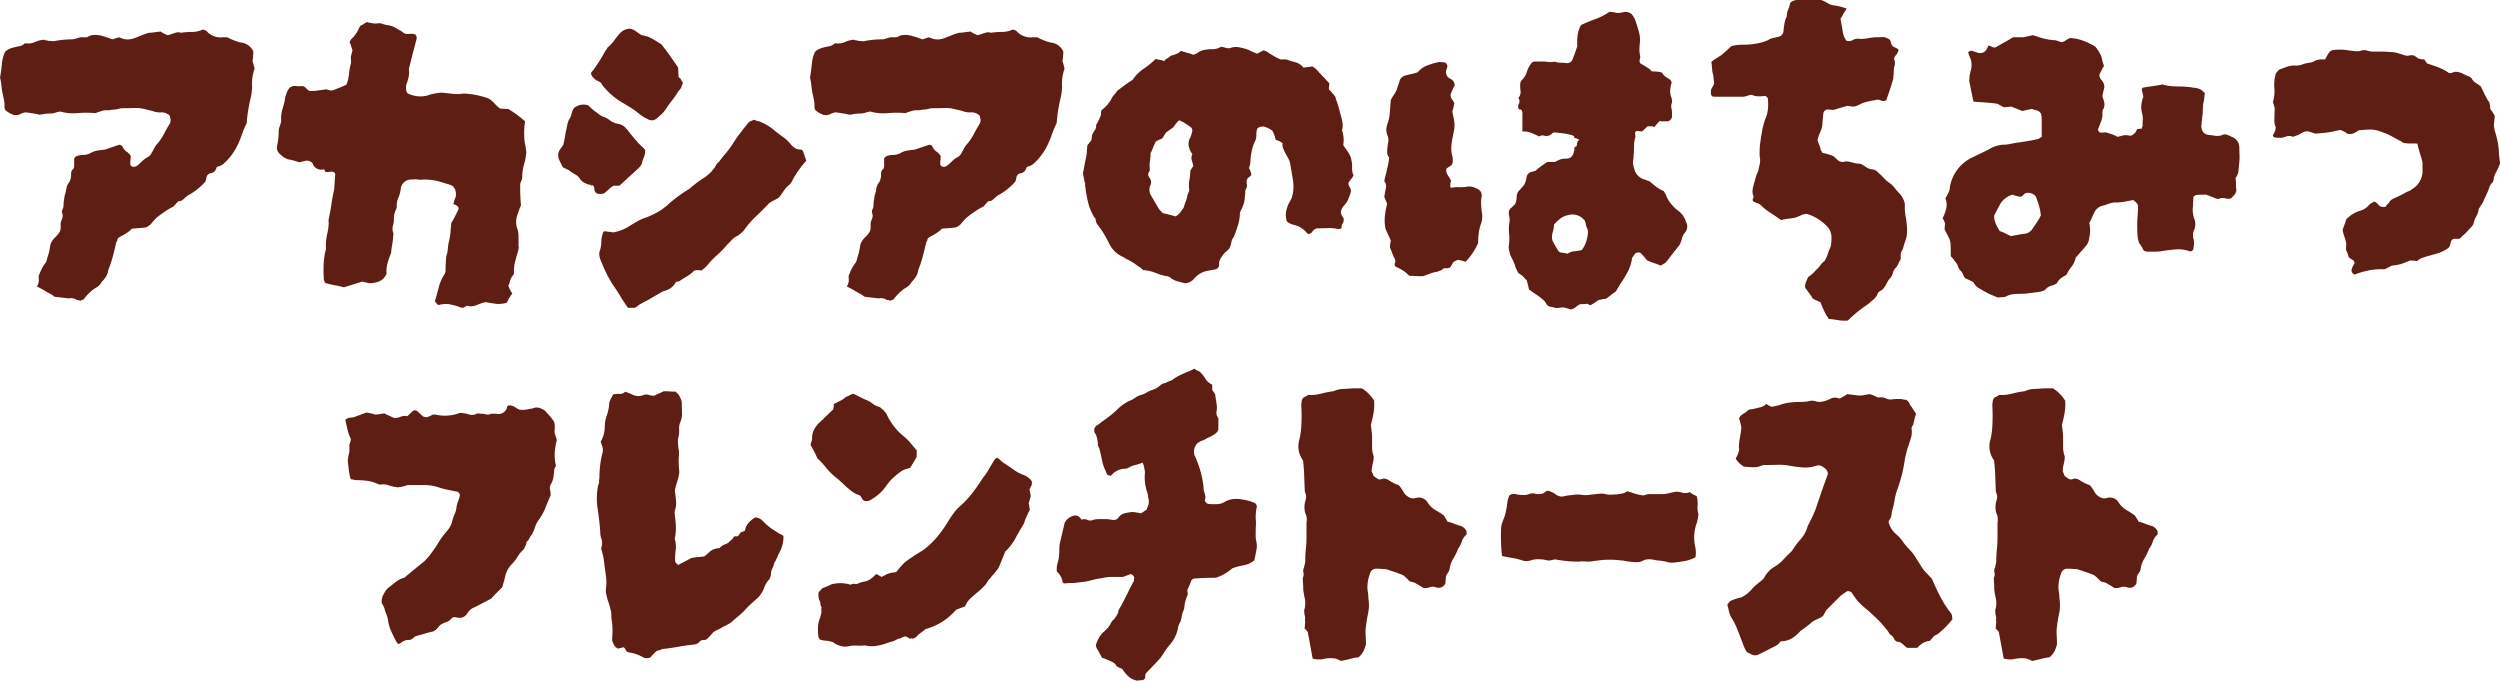
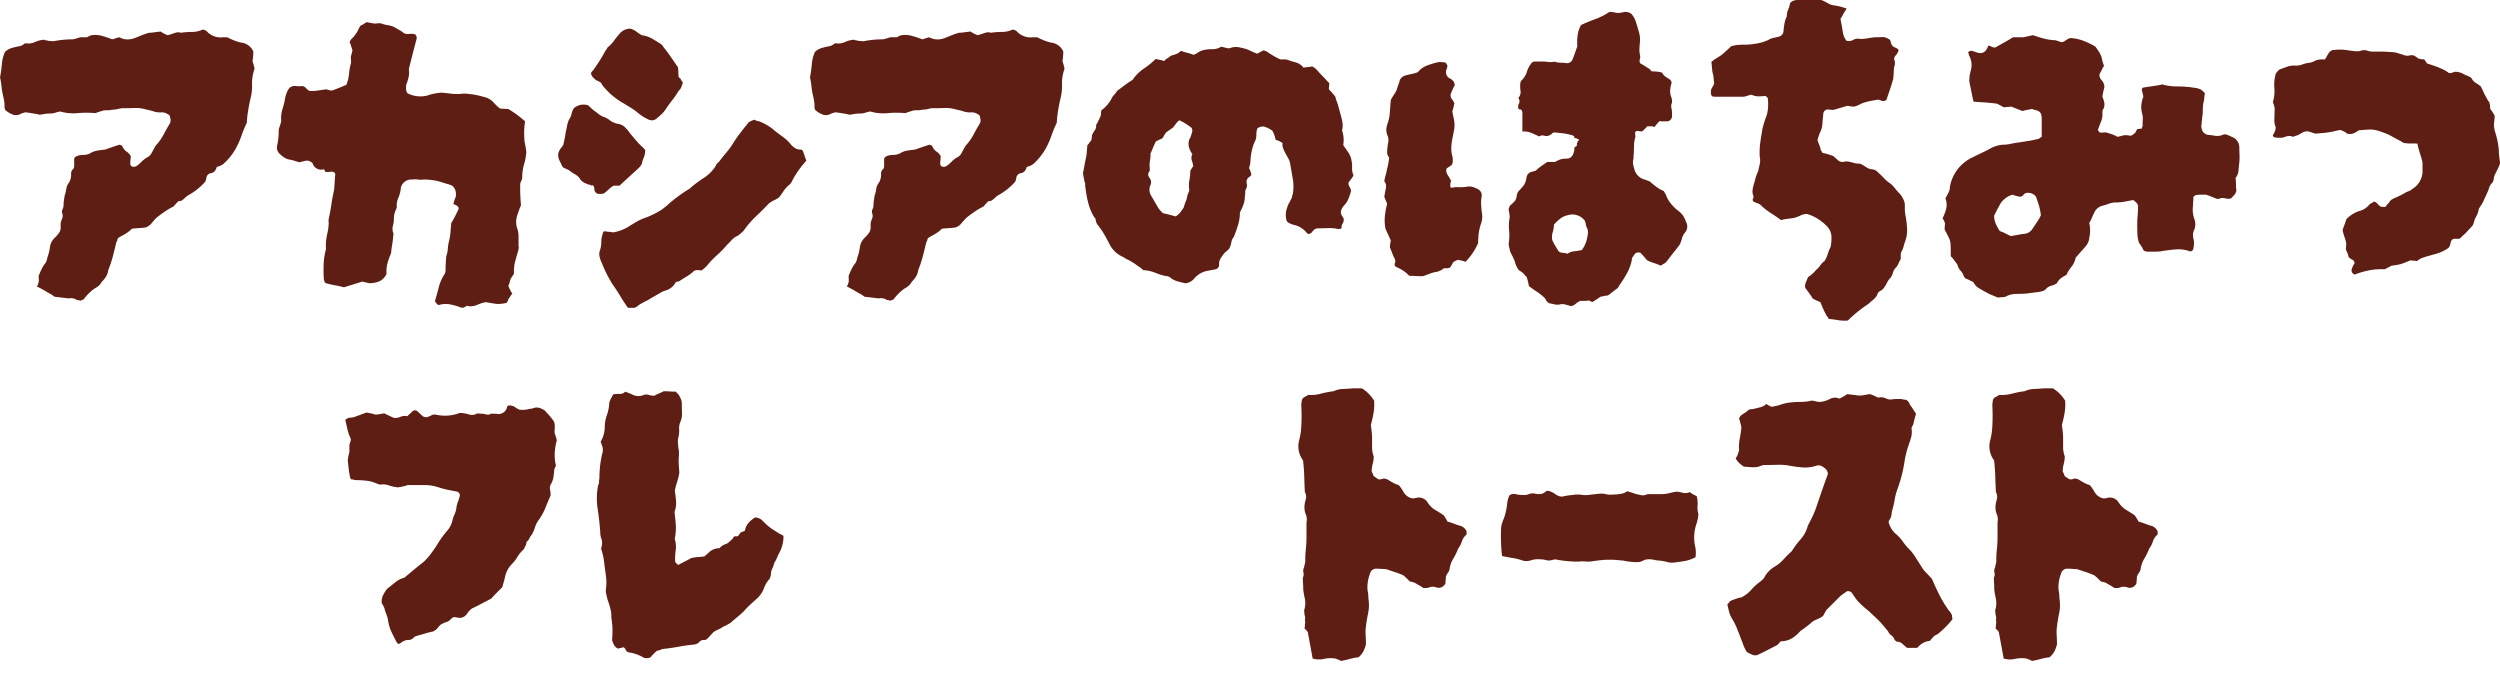
<svg xmlns="http://www.w3.org/2000/svg" width="281.139" height="76.539" viewBox="0 0 281.139 76.539">
  <g id="modal-title02-1" transform="translate(-46.468 -485.893)">
    <g id="Group_17271" data-name="Group 17271" transform="translate(46.468 485.893)">
      <path id="Path_27735" data-name="Path 27735" d="M29.915-14.295a4.933,4.933,0,0,0-.277,1.936,5.522,5.522,0,0,1-.184,1.429q-.138.6-.254,1.291A14,14,0,0,0,29.04-8.21a11.31,11.31,0,0,0-.576,1.383A9.806,9.806,0,0,1,27.841-5.4a6.63,6.63,0,0,1-.645.968,6.738,6.738,0,0,1-.784.83,1.633,1.633,0,0,1-.738.323,1.306,1.306,0,0,1-.254.507.813.813,0,0,1-.53.23.717.717,0,0,0-.369.369,2.42,2.42,0,0,1-.138.553A6.972,6.972,0,0,1,22.494-.1a2.143,2.143,0,0,0-.415.323,2.143,2.143,0,0,1-.415.323.379.379,0,0,0-.115.023.7.7,0,0,1-.207.023l-.553.6q-.184.092-.392.207t-.346.207q-.277.184-.6.415t-.6.461q-.092.092-.23.254t-.23.254a1.454,1.454,0,0,1-.738.553q-.323.046-.714.069t-.807.069a3.462,3.462,0,0,1-.369.323,4.858,4.858,0,0,1-.415.277,3.013,3.013,0,0,1-.323.184,3.014,3.014,0,0,0-.323.184A.338.338,0,0,0,14.5,4.9a.433.433,0,0,1-.115.254q-.184.784-.392,1.59a12.063,12.063,0,0,1-.53,1.59,1.688,1.688,0,0,1-.254.738,3.6,3.6,0,0,1-.484.6,1.6,1.6,0,0,1-.645.645,3.786,3.786,0,0,0-.691.53,5.534,5.534,0,0,0-.645.714.216.216,0,0,1-.161.115.727.727,0,0,0-.254.115.818.818,0,0,0-.369-.092l-.23-.115a.614.614,0,0,0-.277-.069.421.421,0,0,0-.23-.023.97.97,0,0,1-.23.023q-.369-.046-.784-.092t-.784-.092a3.315,3.315,0,0,0-.484-.323q-.254-.138-.484-.277t-.484-.277q-.254-.138-.53-.277a2.074,2.074,0,0,0,.207-.53,3.154,3.154,0,0,0-.023-.622q.138-.369.3-.714a4.218,4.218,0,0,1,.392-.668A.868.868,0,0,0,6.522,7.3a3.644,3.644,0,0,0,.115-.438,4.417,4.417,0,0,0,.207-.738q.069-.369.115-.645A1.953,1.953,0,0,1,7.444,4.7a3.117,3.117,0,0,0,.484-.553.961.961,0,0,0,.184-.53v-.53a2.116,2.116,0,0,1,.161-.53A.816.816,0,0,0,8.3,1.977a.6.6,0,0,1,.023-.484,1.092,1.092,0,0,0,.115-.438,3.651,3.651,0,0,1,.046-.6L8.573-.1A2.445,2.445,0,0,0,8.711-.6q.046-.277.092-.461a1.865,1.865,0,0,1,.207-.392,1.158,1.158,0,0,0,.161-.3,1.7,1.7,0,0,0,.115-.714.658.658,0,0,1,.254-.576.708.708,0,0,0,.092-.277v-.83A.221.221,0,0,1,9.7-4.315l.115-.115a1.778,1.778,0,0,1,.807-.184,1.778,1.778,0,0,0,.807-.184,2.126,2.126,0,0,1,.784-.3q.415-.069.876-.115.415-.138.807-.277t.853-.277q.092.046.207.092t.115.138a1.316,1.316,0,0,0,.461.553,1.417,1.417,0,0,1,.461.507,2.448,2.448,0,0,1-.023.346,2.828,2.828,0,0,0-.023.392.425.425,0,0,0,.092.369.532.532,0,0,0,.6,0l.023-.023a.094.094,0,0,1,.069-.023q.277-.23.53-.484a2.715,2.715,0,0,1,.576-.438,1.017,1.017,0,0,0,.507-.507q.138-.23.254-.461a2.708,2.708,0,0,1,.254-.415,5.455,5.455,0,0,0,.83-1.175q.323-.622.691-1.222a.8.8,0,0,0,.046-.691.359.359,0,0,0-.23-.369,1.319,1.319,0,0,0-.691-.23,2.221,2.221,0,0,1-.9-.092,8.553,8.553,0,0,0-.9-.23,3.832,3.832,0,0,0-1.268-.161q-.668.023-1.314.023a1.68,1.68,0,0,0-.277.023,1.82,1.82,0,0,0-.277.069,4.5,4.5,0,0,1-.507.069,4.5,4.5,0,0,0-.507.069H13.16a1.18,1.18,0,0,0-.438.092q-.184.046-.323.092t-.369.138a10.926,10.926,0,0,0-2.005,0A5.288,5.288,0,0,1,8.066-9.5a3.64,3.64,0,0,0-.553.138,2.043,2.043,0,0,1-.645.092,3.359,3.359,0,0,0-.553.046l-.553.092q-.369-.092-.807-.161t-.807-.115q-.184.046-.461.138a1.094,1.094,0,0,1-.9.138,2.848,2.848,0,0,1-.761-.415q-.184-.138-.184-.23A.791.791,0,0,1,1.8-10.1a3.72,3.72,0,0,0-.092-.853q-.092-.392-.184-.853-.046-.369-.092-.761a6.045,6.045,0,0,0-.138-.761q.138-.738.207-1.5a4.112,4.112,0,0,1,.346-1.36,1.661,1.661,0,0,1,.484-.346,2.235,2.235,0,0,1,.484-.161,5.081,5.081,0,0,1,.622-.138,1.179,1.179,0,0,0,.576-.277.327.327,0,0,1,.277-.046,1.789,1.789,0,0,0,.945-.161,2.938,2.938,0,0,1,1.037-.254.4.4,0,0,0,.207.069,1.713,1.713,0,0,1,.3.069,2.448,2.448,0,0,1,.346.023.9.9,0,0,0,.346-.023q.507-.092,1.014-.138T9.5-17.614a3.644,3.644,0,0,0,.438-.115q.207-.069.392-.115h.738q.092-.046.207-.115a1.11,1.11,0,0,1,.3-.115,2.756,2.756,0,0,1,1.175.069q.576.161,1.175.392a3.4,3.4,0,0,0,.369-.115,2.682,2.682,0,0,1,.415-.115q.092.046.207.092t.254.092a2.1,2.1,0,0,0,1.245-.092q.369-.138.761-.3t.853-.3A4.5,4.5,0,0,0,18.6-18.4q.346-.046.761-.092a2.422,2.422,0,0,0,.369.23q.184.092.415.184l.461-.138a3.938,3.938,0,0,1,.507-.161.808.808,0,0,1,.507.023,8.957,8.957,0,0,1,1.268-.092,2.887,2.887,0,0,0,1.222-.277q.138.046.254.092a.5.5,0,0,1,.161.092,2.1,2.1,0,0,0,1.844.691h.461q.369.184.761.346a4.914,4.914,0,0,0,.807.254,1.678,1.678,0,0,1,1.383,1.014q0,.184-.023.484t-.069.576q.046.184.115.392A3.213,3.213,0,0,1,29.915-14.295Z" transform="translate(-1.29 22.038)" fill="#5e1e13" />
      <path id="Path_27736" data-name="Path 27736" d="M29.353-4.648A6.247,6.247,0,0,1,29.1-3.265a5.108,5.108,0,0,0-.207,1.475.765.765,0,0,1-.069.3q-.069.161-.115.254a1.429,1.429,0,0,0-.046.346v.3q0,.461.023.945t.069.991a4.765,4.765,0,0,0-.207.507q-.115.323-.207.6a2.374,2.374,0,0,0-.046,1.383,2.772,2.772,0,0,1,.184,1.037V5.954a.138.138,0,0,1,.023.138.969.969,0,0,0-.023.23q-.184.6-.369,1.291A4.239,4.239,0,0,0,27.97,9a2.574,2.574,0,0,1-.207.346,2.574,2.574,0,0,0-.207.346l-.092.369a1.024,1.024,0,0,1-.138.323,6.449,6.449,0,0,0,.461.922.6.6,0,0,0-.207.23.877.877,0,0,1-.161.23,1.063,1.063,0,0,0-.138.3.441.441,0,0,1-.184.254,4.163,4.163,0,0,1-.991.115q-.3-.023-1.314-.207a4.785,4.785,0,0,0-.945.3,2.017,2.017,0,0,1-.991.161.23.23,0,0,0-.277,0,3.013,3.013,0,0,1-.323.184.138.138,0,0,0-.138-.023.137.137,0,0,1-.138-.023,7.039,7.039,0,0,0-1.2-.346,2.655,2.655,0,0,0-1.245.069q-.138.046-.461-.415.23-.784.438-1.59a4.866,4.866,0,0,1,.668-1.5.9.9,0,0,0,.069-.184.758.758,0,0,0,.023-.184q0-.415.023-.853t.069-.807a2.587,2.587,0,0,0,.161-.761,5.1,5.1,0,0,1,.115-.807,5.876,5.876,0,0,0,.184-1.06q.046-.553.092-1.06.23-.369.392-.691l.346-.691q.277-.461-.369-.691a.188.188,0,0,0-.138-.046l.092-.323a3.041,3.041,0,0,1,.184-.507A1.825,1.825,0,0,0,21.4-.269a1.1,1.1,0,0,0-.392-.6,3.041,3.041,0,0,0-.507-.184q-.323-.092-.6-.184a6.671,6.671,0,0,0-2.12-.323,2.111,2.111,0,0,1-.622,0,2.111,2.111,0,0,0-.622,0,1.214,1.214,0,0,0-1.291.922A3.255,3.255,0,0,1,14.971.469a2.342,2.342,0,0,0-.184,1.152,4.224,4.224,0,0,0-.23.553,2.043,2.043,0,0,0-.092.645,3.088,3.088,0,0,1-.115.83,1.343,1.343,0,0,0,.069.876,1.068,1.068,0,0,1-.023.207,1.3,1.3,0,0,0-.023.254q-.046.461-.115.853t-.115.9a7.5,7.5,0,0,0-.392,1.083,3.559,3.559,0,0,0-.115,1.222,1.663,1.663,0,0,1-.83.853A2.894,2.894,0,0,1,11.7,10.1q-.461-.092-.784-.184l-2.074.645q-.507-.138-1.014-.23T6.813,10.1l-.023-.023a.533.533,0,0,0-.115-.069A.566.566,0,0,0,6.628,9.8a.528.528,0,0,1-.046-.161q-.046-.784-.023-1.567a7.833,7.833,0,0,1,.207-1.567,1.19,1.19,0,0,0,.046-.553,6.268,6.268,0,0,1,.161-1.429,5.877,5.877,0,0,0,.161-1.337A.26.26,0,0,1,7.112,3a.63.63,0,0,0,.023-.138q.184-.83.3-1.636t.3-1.59q.046-.461.069-.922t.069-.876q-.092-.323-.507-.277-.138.046-.138.023t-.184.023L6.72-2.435q-.046-.23-.092-.254a.643.643,0,0,0-.277.023,1.058,1.058,0,0,1-.922-.461q-.046-.092-.092-.207A.291.291,0,0,0,5.2-3.5a1.413,1.413,0,0,0-.254-.138.566.566,0,0,0-.207-.046,1.7,1.7,0,0,0-.438.069q-.254.069-.484.115Q3.54-3.587,3.24-3.68a4.07,4.07,0,0,0-.622-.138,1.821,1.821,0,0,1-.576-.277,4.07,4.07,0,0,1-.484-.415.927.927,0,0,1-.23-.83,7.592,7.592,0,0,0,.138-.853,8.147,8.147,0,0,0,.046-.853,1.044,1.044,0,0,1,.069-.369A3.4,3.4,0,0,0,1.7-7.782a2.131,2.131,0,0,0,.069-.254A.971.971,0,0,0,1.788-8.2a3.556,3.556,0,0,1,.161-1.337,7.833,7.833,0,0,0,.3-1.291,5.455,5.455,0,0,1,.207-.6,1.568,1.568,0,0,1,.346-.507,1.04,1.04,0,0,1,.668-.138,2.434,2.434,0,0,0,.668,0,.717.717,0,0,1,.438.23,1.629,1.629,0,0,0,.392.323h.553q.369-.046.691-.092l.645-.092.507.138a.642.642,0,0,0,.277-.046q.369-.138.714-.277t.761-.323a1.521,1.521,0,0,0,.092-.254,1.521,1.521,0,0,1,.092-.254q.092-.461.138-.9a5.863,5.863,0,0,1,.138-.807,1.033,1.033,0,0,0,.069-.484q-.023-.254-.023-.484.046-.138.092-.323l.092-.369q-.092-.277-.161-.507A2.6,2.6,0,0,0,9.486-17a1.047,1.047,0,0,1,.3-.461,1.775,1.775,0,0,0,.346-.415,2.293,2.293,0,0,0,.3-.484,4.8,4.8,0,0,1,.254-.484q.184-.092.346-.184a3.369,3.369,0,0,0,.346-.23q.277.046.6.115a1.825,1.825,0,0,0,.645.023,1.03,1.03,0,0,1,.53.046,3.336,3.336,0,0,0,.484.138,2.764,2.764,0,0,1,.807.207q.207.115.853.484l.277.207a.842.842,0,0,0,.323.115,3.82,3.82,0,0,0,.461-.023,1.353,1.353,0,0,1,.507.069.556.556,0,0,1,.138.553q-.184.691-.369,1.406t-.369,1.452l-.092.369a.942.942,0,0,0,0,.415,2.948,2.948,0,0,1-.092.761q-.092.346-.23.714a2.27,2.27,0,0,0,0,.645.556.556,0,0,0,.069.184.35.35,0,0,0,.207.184,3.2,3.2,0,0,0,2.12.184,4.417,4.417,0,0,1,.738-.207q.369-.069.784-.115.553.046,1.106.115a5.732,5.732,0,0,0,1.152.023,2.227,2.227,0,0,1,.553-.023q.277.023.6.069a6.649,6.649,0,0,1,.876.161q.461.115.784.207a2.053,2.053,0,0,1,.853.576,4.8,4.8,0,0,0,.714.668l.922.046A11.927,11.927,0,0,1,29.215-8.1a8.6,8.6,0,0,0-.092,1.752,3.937,3.937,0,0,0,.092.807A8.434,8.434,0,0,1,29.353-4.648Z" transform="translate(29.833 21.748)" fill="#5e1e13" />
      <path id="Path_27737" data-name="Path 27737" d="M15.244-12.465a1.8,1.8,0,0,1-.138.369.7.7,0,0,1-.23.277,9.639,9.639,0,0,1-.738,1.083q-.415.53-.784,1.083a2.732,2.732,0,0,1-.438.507q-.254.23-.53.461a.812.812,0,0,1-.968.092,5.143,5.143,0,0,1-1.106-.691,5.709,5.709,0,0,0-.784-.576q-.415-.254-.784-.484a8.048,8.048,0,0,1-2.489-2.12A.616.616,0,0,0,6-12.788a3.172,3.172,0,0,0-.392-.184,3.223,3.223,0,0,1-.346-.3,1.1,1.1,0,0,1-.254-.438.4.4,0,0,1,.184-.323q.369-.507.738-1.083t.691-1.175a.722.722,0,0,0,.138-.184l.092-.184a3.607,3.607,0,0,0,.714-.738q.3-.415.622-.784a1.57,1.57,0,0,1,1.245-.6,1.8,1.8,0,0,1,.668.323,5.475,5.475,0,0,0,.622.415,3.155,3.155,0,0,1,1.129.369q.484.277.9.553a.8.8,0,0,1,.3.254q.115.161.254.346.369.461.714.968t.761,1.106a3.359,3.359,0,0,1,.046.553,4.255,4.255,0,0,0,.046.6.421.421,0,0,1,.277.323Q15.429-12.7,15.244-12.465ZM11.1-5.136a1.987,1.987,0,0,1-.138.784,4.561,4.561,0,0,0-.23.691.8.8,0,0,1-.161.323q-.115.138-.254.277l-1.037.945-1.083.991H7.546a2.6,2.6,0,0,0-.553.415A4.389,4.389,0,0,1,6.44-.25a.942.942,0,0,1-.3.046H5.795A.572.572,0,0,1,5.38-.8a.5.5,0,0,0-.092-.277Q5.2-1.218,5.1-1.171q-.046.092-.138-.023t-.138-.023a4.224,4.224,0,0,1-.553-.23,1.361,1.361,0,0,1-.461-.369A1.351,1.351,0,0,0,3.374-2.3q-.254-.161-.576-.346a1.476,1.476,0,0,0-.438-.3q-.254-.115-.53-.254-.184-.369-.392-.807a1.216,1.216,0,0,1-.069-.9A1.8,1.8,0,0,1,1.6-5.32l.277-.369q.092-.369.161-.714t.115-.714q.092-.369.161-.738a3.288,3.288,0,0,1,.207-.691,1.73,1.73,0,0,0,.3-.668,1.716,1.716,0,0,1,.254-.622,1.638,1.638,0,0,1,1.613-.323l.6.553q.277.184.53.392a2.391,2.391,0,0,0,.576.346,1.356,1.356,0,0,1,.346.138q.161.092.3.184a2.1,2.1,0,0,0,.968.461A1.469,1.469,0,0,1,8.56-7.9a1.559,1.559,0,0,1,.415.369l.138.138q.23.323.484.622t.53.622a5.47,5.47,0,0,0,.507.53A4.382,4.382,0,0,1,11.1-5.136Zm18.116,1.2a11.2,11.2,0,0,0-.853,1.06,11.078,11.078,0,0,0-.714,1.152,1.182,1.182,0,0,1-.415.553,3.032,3.032,0,0,0-.553.622q-.23.346-.507.714a2.564,2.564,0,0,1-.53.323,3.872,3.872,0,0,0-.622.369q-.691.738-1.452,1.452a10.479,10.479,0,0,0-1.406,1.636,6.018,6.018,0,0,1-.645.553,2.071,2.071,0,0,0-.691.484q-.277.3-.553.576a11.374,11.374,0,0,1-1.129,1.152,9.236,9.236,0,0,0-1.129,1.2q-.138.138-.277.254t-.323.254a1.3,1.3,0,0,0-.3-.046H16.9a.743.743,0,0,0-.323.092,3.95,3.95,0,0,1-.738.576q-.415.254-.784.484a.4.4,0,0,1-.207.115q-.115.023-.3.069a1.874,1.874,0,0,1-1.2.968q-.138.046-.254.092a1.413,1.413,0,0,0-.254.138q-.323.184-.691.392t-.738.438l-.369.184q-.184.092-.415.23a1.694,1.694,0,0,0-.346.23,1.389,1.389,0,0,1-.392.23H9.159q-.461-.645-.876-1.337T7.408,9.938q-.369-.6-.668-1.2t-.53-1.2A2.8,2.8,0,0,1,5.956,6.8a1.17,1.17,0,0,1,.069-.691,3.12,3.12,0,0,0,.138-.9A2.679,2.679,0,0,1,6.3,4.36a.531.531,0,0,1,.184-.369q.277.046.53.069A4.585,4.585,0,0,1,7.5,4.13a5.324,5.324,0,0,0,1.567-.553q.507-.323,1.06-.645a5.479,5.479,0,0,1,1.152-.507,9.893,9.893,0,0,0,1.706-.876q.23-.184.415-.323A3.461,3.461,0,0,0,13.769.9a17.143,17.143,0,0,1,2.12-1.567,1.142,1.142,0,0,0,.3-.207,2.828,2.828,0,0,1,.3-.254q.277-.23.53-.415t.53-.369a4.39,4.39,0,0,0,1.475-1.429.888.888,0,0,1,.369-.461q.369-.507.784-.991a8.709,8.709,0,0,0,.738-.991q.369-.6.784-1.152t.876-1.106a.771.771,0,0,1,.346-.323q.207-.092.438-.184a1.469,1.469,0,0,0,.553.184,6.926,6.926,0,0,1,.9.438,5.234,5.234,0,0,1,.853.622q.461.369.922.691a4.41,4.41,0,0,1,.876.83,2.015,2.015,0,0,0,.461.415,1.22,1.22,0,0,0,.691.184q.184,0,.277.323Z" transform="translate(61.458 22.007)" fill="#5e1e13" />
      <path id="Path_27738" data-name="Path 27738" d="M29.915-14.295a4.933,4.933,0,0,0-.277,1.936,5.522,5.522,0,0,1-.184,1.429q-.138.6-.254,1.291A14,14,0,0,0,29.04-8.21a11.31,11.31,0,0,0-.576,1.383A9.806,9.806,0,0,1,27.841-5.4a6.63,6.63,0,0,1-.645.968,6.738,6.738,0,0,1-.784.83,1.633,1.633,0,0,1-.738.323,1.306,1.306,0,0,1-.254.507.813.813,0,0,1-.53.23.717.717,0,0,0-.369.369,2.42,2.42,0,0,1-.138.553A6.972,6.972,0,0,1,22.494-.1a2.143,2.143,0,0,0-.415.323,2.143,2.143,0,0,1-.415.323.379.379,0,0,0-.115.023.7.7,0,0,1-.207.023l-.553.6q-.184.092-.392.207t-.346.207q-.277.184-.6.415t-.6.461q-.092.092-.23.254t-.23.254a1.454,1.454,0,0,1-.738.553q-.323.046-.714.069t-.807.069a3.462,3.462,0,0,1-.369.323,4.858,4.858,0,0,1-.415.277,3.013,3.013,0,0,1-.323.184,3.014,3.014,0,0,0-.323.184A.338.338,0,0,0,14.5,4.9a.433.433,0,0,1-.115.254q-.184.784-.392,1.59a12.063,12.063,0,0,1-.53,1.59,1.688,1.688,0,0,1-.254.738,3.6,3.6,0,0,1-.484.6,1.6,1.6,0,0,1-.645.645,3.786,3.786,0,0,0-.691.53,5.534,5.534,0,0,0-.645.714.216.216,0,0,1-.161.115.727.727,0,0,0-.254.115.818.818,0,0,0-.369-.092l-.23-.115a.614.614,0,0,0-.277-.069.421.421,0,0,0-.23-.023.97.97,0,0,1-.23.023q-.369-.046-.784-.092t-.784-.092a3.315,3.315,0,0,0-.484-.323q-.254-.138-.484-.277t-.484-.277q-.254-.138-.53-.277a2.074,2.074,0,0,0,.207-.53,3.154,3.154,0,0,0-.023-.622q.138-.369.3-.714a4.218,4.218,0,0,1,.392-.668A.868.868,0,0,0,6.522,7.3a3.644,3.644,0,0,0,.115-.438,4.417,4.417,0,0,0,.207-.738q.069-.369.115-.645A1.953,1.953,0,0,1,7.444,4.7a3.117,3.117,0,0,0,.484-.553.961.961,0,0,0,.184-.53v-.53a2.116,2.116,0,0,1,.161-.53A.816.816,0,0,0,8.3,1.977a.6.6,0,0,1,.023-.484,1.092,1.092,0,0,0,.115-.438,3.651,3.651,0,0,1,.046-.6L8.573-.1A2.445,2.445,0,0,0,8.711-.6q.046-.277.092-.461a1.865,1.865,0,0,1,.207-.392,1.158,1.158,0,0,0,.161-.3,1.7,1.7,0,0,0,.115-.714.658.658,0,0,1,.254-.576.708.708,0,0,0,.092-.277v-.83A.221.221,0,0,1,9.7-4.315l.115-.115a1.778,1.778,0,0,1,.807-.184,1.778,1.778,0,0,0,.807-.184,2.126,2.126,0,0,1,.784-.3q.415-.069.876-.115.415-.138.807-.277t.853-.277q.092.046.207.092t.115.138a1.316,1.316,0,0,0,.461.553,1.417,1.417,0,0,1,.461.507,2.448,2.448,0,0,1-.023.346,2.828,2.828,0,0,0-.023.392.425.425,0,0,0,.092.369.532.532,0,0,0,.6,0l.023-.023a.094.094,0,0,1,.069-.023q.277-.23.53-.484a2.715,2.715,0,0,1,.576-.438,1.017,1.017,0,0,0,.507-.507q.138-.23.254-.461a2.708,2.708,0,0,1,.254-.415,5.455,5.455,0,0,0,.83-1.175q.323-.622.691-1.222a.8.8,0,0,0,.046-.691.359.359,0,0,0-.23-.369,1.319,1.319,0,0,0-.691-.23,2.221,2.221,0,0,1-.9-.092,8.553,8.553,0,0,0-.9-.23,3.832,3.832,0,0,0-1.268-.161q-.668.023-1.314.023a1.68,1.68,0,0,0-.277.023,1.82,1.82,0,0,0-.277.069,4.5,4.5,0,0,1-.507.069,4.5,4.5,0,0,0-.507.069H13.16a1.18,1.18,0,0,0-.438.092q-.184.046-.323.092t-.369.138a10.926,10.926,0,0,0-2.005,0A5.288,5.288,0,0,1,8.066-9.5a3.64,3.64,0,0,0-.553.138,2.043,2.043,0,0,1-.645.092,3.359,3.359,0,0,0-.553.046l-.553.092q-.369-.092-.807-.161t-.807-.115q-.184.046-.461.138a1.094,1.094,0,0,1-.9.138,2.848,2.848,0,0,1-.761-.415q-.184-.138-.184-.23A.791.791,0,0,1,1.8-10.1a3.72,3.72,0,0,0-.092-.853q-.092-.392-.184-.853-.046-.369-.092-.761a6.045,6.045,0,0,0-.138-.761q.138-.738.207-1.5a4.112,4.112,0,0,1,.346-1.36,1.661,1.661,0,0,1,.484-.346,2.235,2.235,0,0,1,.484-.161,5.081,5.081,0,0,1,.622-.138,1.179,1.179,0,0,0,.576-.277.327.327,0,0,1,.277-.046,1.789,1.789,0,0,0,.945-.161,2.938,2.938,0,0,1,1.037-.254.4.4,0,0,0,.207.069,1.713,1.713,0,0,1,.3.069,2.448,2.448,0,0,1,.346.023.9.9,0,0,0,.346-.023q.507-.092,1.014-.138T9.5-17.614a3.644,3.644,0,0,0,.438-.115q.207-.069.392-.115h.738q.092-.046.207-.115a1.11,1.11,0,0,1,.3-.115,2.756,2.756,0,0,1,1.175.069q.576.161,1.175.392a3.4,3.4,0,0,0,.369-.115,2.682,2.682,0,0,1,.415-.115q.092.046.207.092t.254.092a2.1,2.1,0,0,0,1.245-.092q.369-.138.761-.3t.853-.3A4.5,4.5,0,0,0,18.6-18.4q.346-.046.761-.092a2.422,2.422,0,0,0,.369.23q.184.092.415.184l.461-.138a3.938,3.938,0,0,1,.507-.161.808.808,0,0,1,.507.023,8.957,8.957,0,0,1,1.268-.092,2.887,2.887,0,0,0,1.222-.277q.138.046.254.092a.5.5,0,0,1,.161.092,2.1,2.1,0,0,0,1.844.691h.461q.369.184.761.346a4.914,4.914,0,0,0,.807.254,1.678,1.678,0,0,1,1.383,1.014q0,.184-.023.484t-.069.576q.046.184.115.392A3.213,3.213,0,0,1,29.915-14.295Z" transform="translate(89.794 22.038)" fill="#5e1e13" />
      <path id="Path_27739" data-name="Path 27739" d="M31.773-2.986a2.389,2.389,0,0,1-.254.392q-.161.207-.3.392a.633.633,0,0,0,.092.461,1.449,1.449,0,0,1,.184.461,2.969,2.969,0,0,1-.161.576q-.115.3-.207.53a3.328,3.328,0,0,1-.438.6,1.474,1.474,0,0,0-.346.691,1.509,1.509,0,0,0,.092.369,1.211,1.211,0,0,0,.115.184,1.211,1.211,0,0,1,.115.184.822.822,0,0,1-.115.576.734.734,0,0,0-.115.53,1.926,1.926,0,0,1-.323.092,4.533,4.533,0,0,0-1.2-.115q-.6.023-1.106.023a.752.752,0,0,0-.622.323.637.637,0,0,1-.484.323.989.989,0,0,1-.23-.184,2.5,2.5,0,0,0-1.152-.784q-.184-.046-.346-.092a1.521,1.521,0,0,1-.254-.092q-.507-.184-.507-.553A2.181,2.181,0,0,1,24.306.656a2.6,2.6,0,0,1,.254-.6,5.444,5.444,0,0,0,.3-.6A.971.971,0,0,1,24.882-.7a.823.823,0,0,1,.069-.207,5.013,5.013,0,0,0,0-1.659q-.138-.83-.277-1.613a1.891,1.891,0,0,0-.207-.668q-.161-.3-.346-.622-.138-.277-.254-.553a1.119,1.119,0,0,1-.069-.6A2.647,2.647,0,0,0,23.015-7a4.262,4.262,0,0,0-.138-.507,2.548,2.548,0,0,0-.23-.507,2.8,2.8,0,0,0-.784-.415.893.893,0,0,0-.922.184q-.046.184-.069.323a1.986,1.986,0,0,0-.023.323,2.97,2.97,0,0,1-.023.369,1.138,1.138,0,0,1-.115.369,4.275,4.275,0,0,0-.346.968A7.73,7.73,0,0,0,20.2-4.876a3.359,3.359,0,0,1-.046.553,2.445,2.445,0,0,1-.138.507,1.164,1.164,0,0,1,.138.277l.092.277a.285.285,0,0,1-.092.369,2.7,2.7,0,0,0-.277.23.673.673,0,0,0-.115.553.971.971,0,0,1-.023.553.709.709,0,0,0-.138.438,2.464,2.464,0,0,1-.046.484A2.775,2.775,0,0,1,19.4.287,5.627,5.627,0,0,1,19,1.163,4.791,4.791,0,0,1,18.8,2.546q-.207.691-.484,1.383a1.189,1.189,0,0,0-.277.6,2.284,2.284,0,0,1-.23.691,1.605,1.605,0,0,1-.323.323,1.605,1.605,0,0,0-.323.323,4.188,4.188,0,0,0-.346.507,1.169,1.169,0,0,0-.161.6.517.517,0,0,1-.415.6q-.23.046-.484.092t-.484.092a2.529,2.529,0,0,0-1.429.876,1.465,1.465,0,0,1-1.014.507q-.369-.092-.807-.207a2.315,2.315,0,0,1-.807-.392.454.454,0,0,0-.161-.115,1.265,1.265,0,0,1-.161-.069,5.084,5.084,0,0,1-1.337-.369,4.232,4.232,0,0,0-1.429-.323,2.849,2.849,0,0,0-.484-.392,5.506,5.506,0,0,1-.484-.346L6.7,6.648a3.225,3.225,0,0,0-.461-.23q-.138-.092-.254-.161t-.207-.115A2.976,2.976,0,0,1,4.346,4.758q-.277-.553-.6-1.106a8.375,8.375,0,0,0-.691-1.014,1.141,1.141,0,0,1-.23-.415.808.808,0,0,1-.046-.254.165.165,0,0,0-.092-.161A5.67,5.67,0,0,1,1.949.126a12.345,12.345,0,0,1-.323-1.775A.8.8,0,0,1,1.6-1.972a.377.377,0,0,0-.069-.277q-.046-.23-.092-.484t-.092-.53q.092-.369.161-.784t.161-.83a4.129,4.129,0,0,0,.115-.761q.023-.392.069-.761a1.831,1.831,0,0,0,.23-.277,1.831,1.831,0,0,1,.23-.277,1.68,1.68,0,0,1,.023-.277A1.68,1.68,0,0,0,2.364-7.5a2.953,2.953,0,0,1,.323-.576.761.761,0,0,0,.138-.576q.138-.23.254-.461t.207-.461a.61.61,0,0,0,.092-.346,1.611,1.611,0,0,1,.046-.392A3.9,3.9,0,0,0,4.531-11.56a1.571,1.571,0,0,1,.3-.461,4.427,4.427,0,0,0,.392-.507q.138-.092.323-.23l.369-.277a9.424,9.424,0,0,1,.784-.553,1.212,1.212,0,0,0,.184-.115.457.457,0,0,0,.138-.161,4.739,4.739,0,0,1,1.2-1.152,8.456,8.456,0,0,0,1.291-1.06q.23.046.484.092a2.507,2.507,0,0,1,.484.138,1.085,1.085,0,0,1,.346-.3,1.772,1.772,0,0,0,.392-.3,4.8,4.8,0,0,0,.807-.277A1.7,1.7,0,0,0,12.367-17a6.791,6.791,0,0,0,.738.23,4.561,4.561,0,0,1,.691.23.8.8,0,0,1,.23-.115.292.292,0,0,0,.138-.069,2.034,2.034,0,0,1,.784-.369,4.029,4.029,0,0,1,.876-.092,1.776,1.776,0,0,0,1.06-.277,4.454,4.454,0,0,1,.576.138.881.881,0,0,0,.622-.046,1.794,1.794,0,0,1,.691-.046,4.837,4.837,0,0,1,.645.138,2.888,2.888,0,0,1,.714.254q.438.207.807.346.184-.092.346-.184t.346-.184a1.225,1.225,0,0,1,.507.207q.23.161.461.3t.484.277a4.53,4.53,0,0,0,.484.23h.645q.507.184,1.037.323a1.674,1.674,0,0,1,.9.6q.277-.046.53-.069a2.917,2.917,0,0,0,.438-.069,1.833,1.833,0,0,1,.6.461q.23.277.461.507t.438.461q.207.23.438.461a2.128,2.128,0,0,1-.023.3,2.828,2.828,0,0,0-.023.392q.184.184.346.369t.346.415a.743.743,0,0,1,.092.323,6.4,6.4,0,0,1,.254.714q.115.392.207.761.138.461.254.991a2.15,2.15,0,0,1-.023,1.037A3.4,3.4,0,0,1,30.621-6.4q.277.415.553.807a2.228,2.228,0,0,1,.369.9,3.032,3.032,0,0,1,.069.83A2.047,2.047,0,0,0,31.773-2.986ZM13.75-4.046a2.851,2.851,0,0,0-.161-.622.925.925,0,0,1,.069-.714,2.315,2.315,0,0,1-.392-.807,1.4,1.4,0,0,1,.069-.9,1.451,1.451,0,0,0,.161-.346q.069-.207.115-.392a.55.55,0,0,0-.092-.553q-.323-.23-.6-.415a3.716,3.716,0,0,0-.6-.323q-.092-.138-.277.046a3.009,3.009,0,0,0-.277.323l-.277.369q-.184.138-.392.277t-.392.277a3.421,3.421,0,0,0-.254.392,1.4,1.4,0,0,1-.207.3q-.23.092-.369.161l-.323.161q-.184.369-.323.714t-.277.622a5.325,5.325,0,0,1-.069.876,2.711,2.711,0,0,0-.023.784v.323a.571.571,0,0,0-.023.784.768.768,0,0,1,.069.876A1.329,1.329,0,0,0,9.094-.589l.369.645q.184.323.415.691a1.831,1.831,0,0,0,.23.277l.23.23q.415.092.761.184t.668.184a1.95,1.95,0,0,0,.553-.484q.184-.254.369-.53a4.561,4.561,0,0,1,.23-.691A2.548,2.548,0,0,0,13.1-.773q.092-.23.161-.392a.529.529,0,0,0,.023-.346,3.747,3.747,0,0,1,.046-1.014,5.416,5.416,0,0,0,.092-.968,3.014,3.014,0,0,1,.184-.323A2.255,2.255,0,0,0,13.75-4.046Z" transform="translate(120.435 22.715)" fill="#5e1e13" />
-       <path id="Path_27740" data-name="Path 27740" d="M35.156,3.591a1.043,1.043,0,0,1-.092,1.2A1.677,1.677,0,0,0,34.7,5.5a2.658,2.658,0,0,1-.277.714q-.323.415-.6.761t-.553.714a5.39,5.39,0,0,1-.461.553.816.816,0,0,0-.254.138.816.816,0,0,1-.254.138,7.308,7.308,0,0,0-.784-.3,4.953,4.953,0,0,1-.738-.3q-.184-.23-.346-.415t-.346-.369q-.046-.092-.254-.092a.61.61,0,0,0-.346.092.908.908,0,0,0-.23.323.485.485,0,0,0-.184.415,4.97,4.97,0,0,1-.507,1.429,12.073,12.073,0,0,1-.83,1.337q-.092.184-.207.369t-.254.415q-.277.184-.53.392t-.576.438a1.515,1.515,0,0,0-.369.046q-.184.046-.461.092-.184.138-.438.3t-.484.3l-.184-.092-.184-.092a2.136,2.136,0,0,1-.415.046H23.31a1.429,1.429,0,0,0-.507.3,1.38,1.38,0,0,1-.553.3l-.645-.184a1.318,1.318,0,0,0-.691,0,1.345,1.345,0,0,1-.553-.023q-.277-.069-.553-.115a.835.835,0,0,1-.392-.369,1.249,1.249,0,0,0-.346-.415,6.6,6.6,0,0,0-.761-.576q-.392-.254-.807-.576-.046-.23-.115-.53a3.634,3.634,0,0,0-.161-.53.791.791,0,0,1-.23-.23,1.642,1.642,0,0,0-.461-.392.788.788,0,0,1-.369-.438,1.918,1.918,0,0,1-.207-.484,2.389,2.389,0,0,0-.161-.438,3.828,3.828,0,0,0-.207-.438,3.827,3.827,0,0,1-.207-.438q-.046-.23-.115-.484a1.226,1.226,0,0,1-.023-.53,5.709,5.709,0,0,0,.023-1.36,5.152,5.152,0,0,1,.069-1.452,3.883,3.883,0,0,0-.092-.691.753.753,0,0,1,.323-.784l.369-.369A1.778,1.778,0,0,0,16.119.8a1.04,1.04,0,0,1,.323-.761q.415-.461.53-.622a2.581,2.581,0,0,0,.254-.761.74.74,0,0,1,.645-.691q.138-.046.3-.092a.441.441,0,0,0,.254-.184q.277-.23.576-.438t.576-.392h.876a2.349,2.349,0,0,1,.346-.184,2.411,2.411,0,0,1,.392-.138,3.5,3.5,0,0,1,.576-.046.729.729,0,0,0,.53-.23,1.141,1.141,0,0,0,.23-.415q.046-.184.092-.415-.046-.23.115-.277a.213.213,0,0,0,.161-.23v-.184q.092-.046.069-.115t.023-.069l.092-.092a.1.1,0,0,0,.023-.115.106.106,0,0,0-.115-.069q-.138-.046-.138-.069t-.138-.023h-.092a.286.286,0,0,0-.184-.3,2.682,2.682,0,0,0-.415-.115,5.932,5.932,0,0,0-.784-.138l-.83-.092a.442.442,0,0,0-.323.138.726.726,0,0,1-.277.184.75.75,0,0,1-.576.046A.65.65,0,0,0,18.654-6q-.461-.23-.922-.415a2.066,2.066,0,0,0-.968-.138V-8.578q0-.415-.23-.461-.184,0-.184-.046a.64.64,0,0,1,.023-.6.589.589,0,0,0-.069-.645.982.982,0,0,0,.254-.784,3.53,3.53,0,0,1-.023-.922.409.409,0,0,0,.046-.184,2.358,2.358,0,0,0,.691-1.06,2.793,2.793,0,0,1,.6-1.06.708.708,0,0,1,.277-.092h.761a5.076,5.076,0,0,1,.714.046,1.66,1.66,0,0,0,.553,0,.8.8,0,0,1,.461.046,3.226,3.226,0,0,0,.53.046,3.226,3.226,0,0,1,.53.046.674.674,0,0,0,.738-.507q.138-.323.254-.668t.254-.714a6.078,6.078,0,0,1,.023-1.175,3.341,3.341,0,0,1,.392-1.222q.784-.369,1.613-.668a6.883,6.883,0,0,0,1.567-.807,2.828,2.828,0,0,1,.392.023,3.436,3.436,0,0,1,.346.069,1.535,1.535,0,0,0,.53,0q.254-.046.484-.092a1.115,1.115,0,0,1,.738.23,2.462,2.462,0,0,1,.484.853q.161.484.3.991a3.358,3.358,0,0,1,.184,1.152q-.046.461-.069.853a2.917,2.917,0,0,0,.069.807.778.778,0,0,1-.023.415.681.681,0,0,0,.023.461q.138.092.346.207a3.422,3.422,0,0,1,.392.254,1.316,1.316,0,0,1,.553.461q.23,0,.507.023a4.5,4.5,0,0,1,.507.069.267.267,0,0,0,.184.046,1.083,1.083,0,0,0,.438.507q.3.184.484.323a.569.569,0,0,1,.138.323,3.22,3.22,0,0,0-.161.853,1.836,1.836,0,0,0,.161.853,2.188,2.188,0,0,1,.046.507.987.987,0,0,0-.069.622,2.759,2.759,0,0,1,.069.622v.323a.592.592,0,0,1-.645.553h-.507a.513.513,0,0,1-.23-.046q-.184.184-.323.346t-.277.346a.818.818,0,0,0-.369-.092h-.415l-.3.3a3.224,3.224,0,0,1-.346.3.575.575,0,0,0-.254-.046.942.942,0,0,1-.3-.046.755.755,0,0,1-.115.092q-.069.046-.069.092a2.448,2.448,0,0,0,.023.346.435.435,0,0,1-.023.254,3.308,3.308,0,0,0-.115.714q-.023.392-.023.761,0,.184-.023.415t-.023.461a1.358,1.358,0,0,0-.046.6,3.64,3.64,0,0,0,.138.553,1.591,1.591,0,0,0,1.2,1.2,1.788,1.788,0,0,1,.23.092,1.429,1.429,0,0,0,.277.092q.369.323.761.622a3.6,3.6,0,0,0,.853.484,2.706,2.706,0,0,0,.138.254A1.507,1.507,0,0,1,32.9.549a3.356,3.356,0,0,0,.484.9,5.465,5.465,0,0,0,.714.761,3.137,3.137,0,0,1,.738.691q.092.184.184.346A1.356,1.356,0,0,1,35.156,3.591ZM12.2,2.531a2.322,2.322,0,0,1-.092,1.291A4.851,4.851,0,0,0,11.855,4.9a9.117,9.117,0,0,0-.069,1.083,6.957,6.957,0,0,1-1.429,2.12,1.694,1.694,0,0,0-.392-.138q-.207-.046-.438-.092a2.112,2.112,0,0,0-.277.115,2.576,2.576,0,0,0-.277.161,2.424,2.424,0,0,1-.369.6,1.033,1.033,0,0,1-.484.069.485.485,0,0,0-.438.207,3.577,3.577,0,0,0-.461.184,3.285,3.285,0,0,0-.83.207q-.415.161-.83.3-.369,0-.738-.023t-.784-.023a3.508,3.508,0,0,0-.784-.645,4.131,4.131,0,0,0-.738-.369q-.184-.23-.092-.392a.642.642,0,0,0,0-.484,3.732,3.732,0,0,1-.277-.6q-.138-.369-.277-.691A3.369,3.369,0,0,1,1.9,6.08a3.11,3.11,0,0,1,.069-.369q-.138-.323-.3-.668t-.3-.668A4.883,4.883,0,0,1,1.3,2.969a10.092,10.092,0,0,1,.254-1.406L1.23.779q.092-.507.184-.968A.878.878,0,0,0,1.23-.972q.092-.461.184-.784A4.838,4.838,0,0,0,1.553-2.4a3.5,3.5,0,0,0,.138-.576q.046-.3.092-.622-.046-.092-.115-.207a1.109,1.109,0,0,1-.115-.3,7.315,7.315,0,0,1,.138-1.337A1.186,1.186,0,0,0,1.6-6.089a1.986,1.986,0,0,1-.138-.784,3.777,3.777,0,0,1,.184-.714,3.645,3.645,0,0,0,.184-.853q.046-.415.069-.807t.069-.853a5.153,5.153,0,0,1,.323-.553,5.153,5.153,0,0,0,.323-.553q.092-.323.207-.622a3.322,3.322,0,0,0,.161-.53,1,1,0,0,1,.645-.507q.323-.092.668-.161a4.619,4.619,0,0,0,.714-.207,2.409,2.409,0,0,1,1.014-.738,8.932,8.932,0,0,1,1.2-.369,1.3,1.3,0,0,1,.415-.023,2.644,2.644,0,0,0,.323.023.319.319,0,0,1,.254.161.5.5,0,0,1,.115.254.321.321,0,0,1-.023.138.321.321,0,0,0-.023.138A.806.806,0,0,0,8.651-12.5a.866.866,0,0,1,.507.738,5.875,5.875,0,0,0-.369.784.692.692,0,0,0,.092.83A.775.775,0,0,1,9-9.961l.115.23q-.046.184-.092.415a2.628,2.628,0,0,1-.138.461q.046.323.115.622t.115.622a3.283,3.283,0,0,1-.046.945q-.092.484-.184.945a6.353,6.353,0,0,0-.115.945,3.177,3.177,0,0,0,.115.991,1.021,1.021,0,0,1,.046.323v.369a.354.354,0,0,1-.046.138L8.79-2.77,8.237-2.4a.871.871,0,0,0,.115.714,5.474,5.474,0,0,1,.392.668,1.82,1.82,0,0,0-.069.277,1.68,1.68,0,0,0-.023.277q0,.23.184.23A2.617,2.617,0,0,1,9.619-.3,4.366,4.366,0,0,0,10.4-.327a1.457,1.457,0,0,1,1.014.092q.968.323.738,1.152a4.764,4.764,0,0,0-.023.807Q12.155,2.116,12.2,2.531Zm11.939,2.3a1.026,1.026,0,0,0-.115-.553,1.931,1.931,0,0,1-.161-.6.156.156,0,0,1-.046-.115.253.253,0,0,0-.092-.161,1.735,1.735,0,0,0-1.844-.553,2.027,2.027,0,0,0-.83.369,5.067,5.067,0,0,0-.738.691,2.824,2.824,0,0,1-.138.853,1.78,1.78,0,0,0-.046.9,4.241,4.241,0,0,0,.3.576l.346.576a.524.524,0,0,0,.438.254,3.145,3.145,0,0,1,.622.115,1.6,1.6,0,0,1,.784-.277,5.829,5.829,0,0,0,.83-.138,3.2,3.2,0,0,0,.507-.991A5.393,5.393,0,0,0,24.14,4.836Z" transform="translate(154.437 21.348)" fill="#5e1e13" />
+       <path id="Path_27740" data-name="Path 27740" d="M35.156,3.591a1.043,1.043,0,0,1-.092,1.2A1.677,1.677,0,0,0,34.7,5.5a2.658,2.658,0,0,1-.277.714q-.323.415-.6.761t-.553.714a5.39,5.39,0,0,1-.461.553.816.816,0,0,0-.254.138.816.816,0,0,1-.254.138,7.308,7.308,0,0,0-.784-.3,4.953,4.953,0,0,1-.738-.3q-.184-.23-.346-.415t-.346-.369q-.046-.092-.254-.092a.61.61,0,0,0-.346.092.908.908,0,0,0-.23.323.485.485,0,0,0-.184.415,4.97,4.97,0,0,1-.507,1.429,12.073,12.073,0,0,1-.83,1.337t-.254.415q-.277.184-.53.392t-.576.438a1.515,1.515,0,0,0-.369.046q-.184.046-.461.092-.184.138-.438.3t-.484.3l-.184-.092-.184-.092a2.136,2.136,0,0,1-.415.046H23.31a1.429,1.429,0,0,0-.507.3,1.38,1.38,0,0,1-.553.3l-.645-.184a1.318,1.318,0,0,0-.691,0,1.345,1.345,0,0,1-.553-.023q-.277-.069-.553-.115a.835.835,0,0,1-.392-.369,1.249,1.249,0,0,0-.346-.415,6.6,6.6,0,0,0-.761-.576q-.392-.254-.807-.576-.046-.23-.115-.53a3.634,3.634,0,0,0-.161-.53.791.791,0,0,1-.23-.23,1.642,1.642,0,0,0-.461-.392.788.788,0,0,1-.369-.438,1.918,1.918,0,0,1-.207-.484,2.389,2.389,0,0,0-.161-.438,3.828,3.828,0,0,0-.207-.438,3.827,3.827,0,0,1-.207-.438q-.046-.23-.115-.484a1.226,1.226,0,0,1-.023-.53,5.709,5.709,0,0,0,.023-1.36,5.152,5.152,0,0,1,.069-1.452,3.883,3.883,0,0,0-.092-.691.753.753,0,0,1,.323-.784l.369-.369A1.778,1.778,0,0,0,16.119.8a1.04,1.04,0,0,1,.323-.761q.415-.461.53-.622a2.581,2.581,0,0,0,.254-.761.74.74,0,0,1,.645-.691q.138-.046.3-.092a.441.441,0,0,0,.254-.184q.277-.23.576-.438t.576-.392h.876a2.349,2.349,0,0,1,.346-.184,2.411,2.411,0,0,1,.392-.138,3.5,3.5,0,0,1,.576-.046.729.729,0,0,0,.53-.23,1.141,1.141,0,0,0,.23-.415q.046-.184.092-.415-.046-.23.115-.277a.213.213,0,0,0,.161-.23v-.184q.092-.046.069-.115t.023-.069l.092-.092a.1.1,0,0,0,.023-.115.106.106,0,0,0-.115-.069q-.138-.046-.138-.069t-.138-.023h-.092a.286.286,0,0,0-.184-.3,2.682,2.682,0,0,0-.415-.115,5.932,5.932,0,0,0-.784-.138l-.83-.092a.442.442,0,0,0-.323.138.726.726,0,0,1-.277.184.75.75,0,0,1-.576.046A.65.65,0,0,0,18.654-6q-.461-.23-.922-.415a2.066,2.066,0,0,0-.968-.138V-8.578q0-.415-.23-.461-.184,0-.184-.046a.64.64,0,0,1,.023-.6.589.589,0,0,0-.069-.645.982.982,0,0,0,.254-.784,3.53,3.53,0,0,1-.023-.922.409.409,0,0,0,.046-.184,2.358,2.358,0,0,0,.691-1.06,2.793,2.793,0,0,1,.6-1.06.708.708,0,0,1,.277-.092h.761a5.076,5.076,0,0,1,.714.046,1.66,1.66,0,0,0,.553,0,.8.8,0,0,1,.461.046,3.226,3.226,0,0,0,.53.046,3.226,3.226,0,0,1,.53.046.674.674,0,0,0,.738-.507q.138-.323.254-.668t.254-.714a6.078,6.078,0,0,1,.023-1.175,3.341,3.341,0,0,1,.392-1.222q.784-.369,1.613-.668a6.883,6.883,0,0,0,1.567-.807,2.828,2.828,0,0,1,.392.023,3.436,3.436,0,0,1,.346.069,1.535,1.535,0,0,0,.53,0q.254-.046.484-.092a1.115,1.115,0,0,1,.738.23,2.462,2.462,0,0,1,.484.853q.161.484.3.991a3.358,3.358,0,0,1,.184,1.152q-.046.461-.069.853a2.917,2.917,0,0,0,.069.807.778.778,0,0,1-.023.415.681.681,0,0,0,.023.461q.138.092.346.207a3.422,3.422,0,0,1,.392.254,1.316,1.316,0,0,1,.553.461q.23,0,.507.023a4.5,4.5,0,0,1,.507.069.267.267,0,0,0,.184.046,1.083,1.083,0,0,0,.438.507q.3.184.484.323a.569.569,0,0,1,.138.323,3.22,3.22,0,0,0-.161.853,1.836,1.836,0,0,0,.161.853,2.188,2.188,0,0,1,.046.507.987.987,0,0,0-.069.622,2.759,2.759,0,0,1,.069.622v.323a.592.592,0,0,1-.645.553h-.507a.513.513,0,0,1-.23-.046q-.184.184-.323.346t-.277.346a.818.818,0,0,0-.369-.092h-.415l-.3.3a3.224,3.224,0,0,1-.346.3.575.575,0,0,0-.254-.046.942.942,0,0,1-.3-.046.755.755,0,0,1-.115.092q-.069.046-.069.092a2.448,2.448,0,0,0,.023.346.435.435,0,0,1-.023.254,3.308,3.308,0,0,0-.115.714q-.023.392-.023.761,0,.184-.023.415t-.023.461a1.358,1.358,0,0,0-.046.6,3.64,3.64,0,0,0,.138.553,1.591,1.591,0,0,0,1.2,1.2,1.788,1.788,0,0,1,.23.092,1.429,1.429,0,0,0,.277.092q.369.323.761.622a3.6,3.6,0,0,0,.853.484,2.706,2.706,0,0,0,.138.254A1.507,1.507,0,0,1,32.9.549a3.356,3.356,0,0,0,.484.9,5.465,5.465,0,0,0,.714.761,3.137,3.137,0,0,1,.738.691q.092.184.184.346A1.356,1.356,0,0,1,35.156,3.591ZM12.2,2.531a2.322,2.322,0,0,1-.092,1.291A4.851,4.851,0,0,0,11.855,4.9a9.117,9.117,0,0,0-.069,1.083,6.957,6.957,0,0,1-1.429,2.12,1.694,1.694,0,0,0-.392-.138q-.207-.046-.438-.092a2.112,2.112,0,0,0-.277.115,2.576,2.576,0,0,0-.277.161,2.424,2.424,0,0,1-.369.6,1.033,1.033,0,0,1-.484.069.485.485,0,0,0-.438.207,3.577,3.577,0,0,0-.461.184,3.285,3.285,0,0,0-.83.207q-.415.161-.83.3-.369,0-.738-.023t-.784-.023a3.508,3.508,0,0,0-.784-.645,4.131,4.131,0,0,0-.738-.369q-.184-.23-.092-.392a.642.642,0,0,0,0-.484,3.732,3.732,0,0,1-.277-.6q-.138-.369-.277-.691A3.369,3.369,0,0,1,1.9,6.08a3.11,3.11,0,0,1,.069-.369q-.138-.323-.3-.668t-.3-.668A4.883,4.883,0,0,1,1.3,2.969a10.092,10.092,0,0,1,.254-1.406L1.23.779q.092-.507.184-.968A.878.878,0,0,0,1.23-.972q.092-.461.184-.784A4.838,4.838,0,0,0,1.553-2.4a3.5,3.5,0,0,0,.138-.576q.046-.3.092-.622-.046-.092-.115-.207a1.109,1.109,0,0,1-.115-.3,7.315,7.315,0,0,1,.138-1.337A1.186,1.186,0,0,0,1.6-6.089a1.986,1.986,0,0,1-.138-.784,3.777,3.777,0,0,1,.184-.714,3.645,3.645,0,0,0,.184-.853q.046-.415.069-.807t.069-.853a5.153,5.153,0,0,1,.323-.553,5.153,5.153,0,0,0,.323-.553q.092-.323.207-.622a3.322,3.322,0,0,0,.161-.53,1,1,0,0,1,.645-.507q.323-.092.668-.161a4.619,4.619,0,0,0,.714-.207,2.409,2.409,0,0,1,1.014-.738,8.932,8.932,0,0,1,1.2-.369,1.3,1.3,0,0,1,.415-.023,2.644,2.644,0,0,0,.323.023.319.319,0,0,1,.254.161.5.5,0,0,1,.115.254.321.321,0,0,1-.023.138.321.321,0,0,0-.023.138A.806.806,0,0,0,8.651-12.5a.866.866,0,0,1,.507.738,5.875,5.875,0,0,0-.369.784.692.692,0,0,0,.092.83A.775.775,0,0,1,9-9.961l.115.23q-.046.184-.092.415a2.628,2.628,0,0,1-.138.461q.046.323.115.622t.115.622a3.283,3.283,0,0,1-.046.945q-.092.484-.184.945a6.353,6.353,0,0,0-.115.945,3.177,3.177,0,0,0,.115.991,1.021,1.021,0,0,1,.046.323v.369a.354.354,0,0,1-.046.138L8.79-2.77,8.237-2.4a.871.871,0,0,0,.115.714,5.474,5.474,0,0,1,.392.668,1.82,1.82,0,0,0-.069.277,1.68,1.68,0,0,0-.023.277q0,.23.184.23A2.617,2.617,0,0,1,9.619-.3,4.366,4.366,0,0,0,10.4-.327a1.457,1.457,0,0,1,1.014.092q.968.323.738,1.152a4.764,4.764,0,0,0-.023.807Q12.155,2.116,12.2,2.531Zm11.939,2.3a1.026,1.026,0,0,0-.115-.553,1.931,1.931,0,0,1-.161-.6.156.156,0,0,1-.046-.115.253.253,0,0,0-.092-.161,1.735,1.735,0,0,0-1.844-.553,2.027,2.027,0,0,0-.83.369,5.067,5.067,0,0,0-.738.691,2.824,2.824,0,0,1-.138.853,1.78,1.78,0,0,0-.046.9,4.241,4.241,0,0,0,.3.576l.346.576a.524.524,0,0,0,.438.254,3.145,3.145,0,0,1,.622.115,1.6,1.6,0,0,1,.784-.277,5.829,5.829,0,0,0,.83-.138,3.2,3.2,0,0,0,.507-.991A5.393,5.393,0,0,0,24.14,4.836Z" transform="translate(154.437 21.348)" fill="#5e1e13" />
      <path id="Path_27741" data-name="Path 27741" d="M16.746,15.167a4.454,4.454,0,0,1-1.106-.046q-.553-.092-1.06-.138a.808.808,0,0,0-.115-.23,1.347,1.347,0,0,0-.115-.138,13.071,13.071,0,0,1-.691-1.521q-.23-.092-.438-.184a4.07,4.07,0,0,1-.438-.23,5.762,5.762,0,0,0-.392-.6q-.207-.277-.438-.6a1.119,1.119,0,0,1,.069-.6q.115-.277.254-.6a4.029,4.029,0,0,0,.922-.83,2.378,2.378,0,0,0,.461-.507,1.646,1.646,0,0,1,.461-.461,3.507,3.507,0,0,0,.369-.807,5.516,5.516,0,0,1,.323-.807q.046-.23.069-.461t.023-.461a1.8,1.8,0,0,0-.553-1.429,5.707,5.707,0,0,0-1.014-.807,4.669,4.669,0,0,0-1.2-.53,1.636,1.636,0,0,0-.738.184,3.389,3.389,0,0,1-.784.277q-.323.046-.691.092a4.587,4.587,0,0,0-.691.138q-.553-.415-1.106-.761a7.432,7.432,0,0,1-1.06-.807A.973.973,0,0,0,6.6,1.983a2.548,2.548,0,0,1-.507-.23.3.3,0,0,1,0-.323.392.392,0,0,0,0-.369A1.1,1.1,0,0,1,6.029.554,2.957,2.957,0,0,1,6.1.094q.138-.461.254-.9a4.174,4.174,0,0,1,.3-.807q.092-.415.184-.807a1.787,1.787,0,0,0,0-.807A8.291,8.291,0,0,1,6.9-4.862q.115-.807.254-1.59.092-.369.207-.738a7.231,7.231,0,0,1,.254-.691,4.547,4.547,0,0,0,.161-.968,6.16,6.16,0,0,0-.023-.922q0-.138-.277-.323a6.325,6.325,0,0,1-.784.046,1.729,1.729,0,0,1-.784-.184,3.643,3.643,0,0,0-.438.115A3.643,3.643,0,0,1,5.038-10H1.9a1.714,1.714,0,0,1-.415-.046.588.588,0,0,1-.138-.346v-.346a2.611,2.611,0,0,1,.207-.415,1.285,1.285,0,0,0,.161-.369q-.046-.277-.069-.6a2.438,2.438,0,0,0-.115-.6Q1.488-13,1.465-13.3T1.4-13.92a4.961,4.961,0,0,1,.576-.415q.3-.184.576-.369.323-.277.576-.507t.484-.461a3.735,3.735,0,0,1,.83-.161q.369-.023.738-.023.277,0,.53-.023t.53-.069a5.33,5.33,0,0,0,1.521-.415,1.716,1.716,0,0,1,.622-.254q.346-.069.668-.161a.684.684,0,0,0,.461-.691q.046-.415.115-.807a2.77,2.77,0,0,1,.254-.761,1.934,1.934,0,0,1,.161-.784,2.687,2.687,0,0,0,.207-.691.756.756,0,0,1,.346-.277q.161-.046.346-.092H13.75a4.367,4.367,0,0,1,.714.346,1.8,1.8,0,0,0,.668.254,6.221,6.221,0,0,1,.738.138,6.789,6.789,0,0,1,.738.23,1.7,1.7,0,0,1-.184.3,1.7,1.7,0,0,0-.184.3,5.152,5.152,0,0,1-.323.553q.184.968.254,1.406a2.333,2.333,0,0,0,.161.622q.092.184.23.415a.894.894,0,0,0,.761-.069,1.145,1.145,0,0,1,.807-.115,4.634,4.634,0,0,0,.807-.069q.392-.069.807-.115.369,0,.807-.023a1.164,1.164,0,0,1,.761.207.37.37,0,0,1,.254.323.883.883,0,0,0,.207.461.722.722,0,0,0,.184.138q.461.184.484.323t-.254.553a.587.587,0,0,0-.23.507A1.085,1.085,0,0,1,22-13.5a2.339,2.339,0,0,0-.092.645,3.969,3.969,0,0,1-.023.438,3.232,3.232,0,0,0-.023.346q-.184.691-.392,1.291t-.392,1.152a.647.647,0,0,1-.622.046.761.761,0,0,0-.576-.046q-.323.046-.645.115t-.645.161a3.253,3.253,0,0,0-.53.23,2.643,2.643,0,0,1-.622.23,2.644,2.644,0,0,1-.323-.023q-.184-.023-.415-.069l-1.567.461a3.369,3.369,0,0,1-.415-.023,2.643,2.643,0,0,0-.323-.023.572.572,0,0,0-.415.6q-.046.323-.069.668t-.069.714a5.523,5.523,0,0,1-.254.691,4.25,4.25,0,0,0-.254.784q.092.277.207.553a2.508,2.508,0,0,1,.161.553,1.8,1.8,0,0,1,.184.323,5.467,5.467,0,0,1,.6.138,5.413,5.413,0,0,1,.645.23q.092.092.254.23t.254.23a.808.808,0,0,0,.6.184,1.313,1.313,0,0,1,.645-.023q.323.069.645.161a1.021,1.021,0,0,0,.323.046,1.515,1.515,0,0,1,.369.046q.323.184.6.369a1.434,1.434,0,0,0,.6.23.969.969,0,0,1,.691.323,9.518,9.518,0,0,1,.691.668,4.16,4.16,0,0,0,.738.622,3.327,3.327,0,0,1,.507.53,5.917,5.917,0,0,0,.507.576,2.569,2.569,0,0,1,.507.83,1.233,1.233,0,0,1,.092.461v.461a3.556,3.556,0,0,0,.023.392q.023.207.069.438a9.624,9.624,0,0,1,.161,1.475,3.513,3.513,0,0,1-.254,1.429q-.092.277-.161.553a1.778,1.778,0,0,1-.254.553,1.516,1.516,0,0,0-.046.369v.415a3.9,3.9,0,0,0-.254.507,1.408,1.408,0,0,1-.3.461,1.254,1.254,0,0,0-.323.576,1.609,1.609,0,0,1-.323.622,1.755,1.755,0,0,0-.323.461,5.153,5.153,0,0,1-.323.553,1.1,1.1,0,0,1-.438.392.784.784,0,0,0-.392.53,2.764,2.764,0,0,1-.507.553,1.832,1.832,0,0,0-.277.23,1.831,1.831,0,0,1-.277.23A14.452,14.452,0,0,0,16.746,15.167Z" transform="translate(191.055 20.88)" fill="#5e1e13" />
      <path id="Path_27742" data-name="Path 27742" d="M34.6-3.964l-.092.922a1.384,1.384,0,0,1-.323.784,5.94,5.94,0,0,1,.046.738,3.971,3.971,0,0,0,.046.645.987.987,0,0,1-.23.53q-.184.207-.369.392a1.073,1.073,0,0,1-.622,0,1.073,1.073,0,0,0-.622,0,.388.388,0,0,1-.323.046A1.429,1.429,0,0,1,31.838,0l-.461-.184q-.23-.092-.507-.184h-.553a4.255,4.255,0,0,0-.6.046.189.189,0,0,0-.115.069.615.615,0,0,1-.161.115q0,.277-.023.553t-.023.507a3.02,3.02,0,0,0,.184,1.521,1.684,1.684,0,0,1-.092,1.245,1.18,1.18,0,0,0-.092.438,2.235,2.235,0,0,0,.046.438,1.852,1.852,0,0,1,.069.645,3.165,3.165,0,0,1-.115.645.891.891,0,0,1-.161.115.207.207,0,0,1-.207.023,3.762,3.762,0,0,0-1.59-.207q-.807.069-1.636.207a5.263,5.263,0,0,1-.738.046h-.784a.321.321,0,0,1-.138-.023A.321.321,0,0,0,24,5.992a.42.42,0,0,1-.23-.23,1.163,1.163,0,0,0-.138-.277.614.614,0,0,1-.138-.207.291.291,0,0,0-.138-.161A3.408,3.408,0,0,1,23.149,4.1q-.023-.507-.023-1.014,0-.553.046-1.083T23.218.922q0-.323-.553-.691Q22.2.323,21.7.415a5.658,5.658,0,0,1-1.014.092,2.088,2.088,0,0,0-.738.138,6.79,6.79,0,0,1-.738.23,1.362,1.362,0,0,0-.922.784q-.138.277-.254.553a5.433,5.433,0,0,1-.3.6,2.915,2.915,0,0,1,.069.415q.023.23.023.461a2.971,2.971,0,0,1-.023.369q-.023.184-.069.415a1.624,1.624,0,0,1-.415.968q-.23.277-.461.53T16.4,6.5l-.138.138a.313.313,0,0,0-.092.23,2.382,2.382,0,0,1-.461.9,4.025,4.025,0,0,0-.553.9,2.883,2.883,0,0,0-.622.369,1.377,1.377,0,0,0-.438.553,2.078,2.078,0,0,1-.622.277,1.254,1.254,0,0,0-.576.323.7.7,0,0,1-.346.254,3.644,3.644,0,0,1-.438.115q-.323.046-.691.092t-.691.092q-.6.046-1.175.046a2.587,2.587,0,0,0-1.083.23.927.927,0,0,1-.484.138,3.226,3.226,0,0,0-.53.046q-.323-.138-.668-.277a5.351,5.351,0,0,1-.668-.323q-.415-.23-.807-.461a1.611,1.611,0,0,1-.622-.691,3.828,3.828,0,0,1-.438-.207,1.629,1.629,0,0,0-.392-.161l-.23-.23a1.519,1.519,0,0,0-.369-.668,1.519,1.519,0,0,1-.369-.714q-.184-.23-.346-.461a3.475,3.475,0,0,0-.392-.461q0-.968-.023-1.337a1.858,1.858,0,0,0-.161-.668q-.138-.3-.507-.991A3.231,3.231,0,0,1,1.484,3.2a3.556,3.556,0,0,0,.023-.392q-.046-.092-.115-.254A.8.8,0,0,0,1.23,2.3,5.4,5.4,0,0,0,1.645,1.2,1.88,1.88,0,0,0,1.553.046Q1.737-.277,1.9-.6a1.432,1.432,0,0,0,.161-.645A4.512,4.512,0,0,1,4.595-4.563q.461-.23.9-.438t.9-.438a3.547,3.547,0,0,1,1.659-.553,3.814,3.814,0,0,0,.83-.092q.415-.092.784-.138.6-.092,1.175-.184t1.129-.23a.266.266,0,0,0,.184-.092.579.579,0,0,1,.23-.138V-8.9a1.58,1.58,0,0,0-.023-.3q-.023-.115-.069-.3a.777.777,0,0,0-.461-.346q-.277-.069-.553-.161-.23.046-.484.092t-.576.138l-1.291-.507a1.516,1.516,0,0,1-.369.046,2.136,2.136,0,0,0-.415.046q-.184-.092-.392-.207T7.361-10.6q-.645-.092-1.314-.138l-1.314-.092a1.926,1.926,0,0,1-.092-.323q-.092-.461-.184-.9t-.184-.9a1.425,1.425,0,0,1-.023-.438,3.556,3.556,0,0,0,.023-.392.848.848,0,0,0,.069-.254,1.713,1.713,0,0,1,.069-.3A2.187,2.187,0,0,0,4.226-16a.409.409,0,0,1-.046-.184.148.148,0,0,0-.092-.138.453.453,0,0,1,.415-.23,3.394,3.394,0,0,1,.369.115,3.4,3.4,0,0,0,.369.115q.784.184,1.106-.738.046,0,.046-.092a1.356,1.356,0,0,1,.346.138.884.884,0,0,0,.438.092q.461-.277.968-.553t1.014-.6h1.2q.23-.046.507-.115t.553-.115q.507.184,1.083.346a6.077,6.077,0,0,0,1.175.207,1.376,1.376,0,0,1,.438.069q.207.069.438.161a.793.793,0,0,0,.507-.184,1.56,1.56,0,0,1,.553-.277,4.925,4.925,0,0,1,1.5.323,8.034,8.034,0,0,1,1.314.645q.23.323.369.53a2.383,2.383,0,0,1,.23.438,1.631,1.631,0,0,1,.138.438,5.207,5.207,0,0,0,.23.761,2.347,2.347,0,0,0-.254.438,4.8,4.8,0,0,1-.254.484.8.8,0,0,0,.23.668,1.273,1.273,0,0,1,.323.761q-.046.184-.115.484t-.115.622a3.5,3.5,0,0,1,.207.645,1.219,1.219,0,0,1-.069.691.413.413,0,0,0-.115.23,1.449,1.449,0,0,0-.023.23,2.066,2.066,0,0,1-.138.968q-.184.461-.369.968.138.277.254.3a3.2,3.2,0,0,0,.622-.023q.323.092.668.207a3.708,3.708,0,0,1,.668.3q.23-.046.461-.115a1.6,1.6,0,0,1,.461-.069,2.136,2.136,0,0,1,.415.046.439.439,0,0,0,.415-.138.635.635,0,0,0,.277-.254q.092-.161.184-.346a1.3,1.3,0,0,0,.254-.023,1.3,1.3,0,0,1,.254-.023.284.284,0,0,1,.046-.161.284.284,0,0,0,.046-.161q0-.323.023-.668a2.3,2.3,0,0,0-.069-.714,2.658,2.658,0,0,1-.092-.968,3.381,3.381,0,0,1,.23-.922q-.046-.23-.092-.415l-.092-.369a.354.354,0,0,1,.046-.138q.046-.092.092-.092.507-.092,1.014-.161t1.014-.161q.092-.092.277,0a6.248,6.248,0,0,0,1.521.184,13.4,13.4,0,0,1,1.567.092q.277.046.6.092a1.434,1.434,0,0,1,.6.23.457.457,0,0,1,.161.138.837.837,0,0,0,.207.184q-.046.277-.069.576a3.145,3.145,0,0,1-.115.622,4.723,4.723,0,0,0-.046.668,5.76,5.76,0,0,1-.046.714q-.046.323-.069.6t-.069.645a.188.188,0,0,1,.046.138.409.409,0,0,0,.046.184.843.843,0,0,0,.645.553q.415.046.83.115a1.618,1.618,0,0,0,.876-.115.48.48,0,0,1,.277-.046,3.394,3.394,0,0,1,.369.115,1.581,1.581,0,0,1,.323.161,1.245,1.245,0,0,1,.876,1.2q0,.415.023.83A5.655,5.655,0,0,1,34.6-3.964Zm-22.31,5.9a6.654,6.654,0,0,0-.461-1.8.747.747,0,0,0-.438-.576,1.045,1.045,0,0,0-.761-.115.58.58,0,0,0-.323.23A.485.485,0,0,1,9.9-.138L9.527-.23a3.269,3.269,0,0,1-.415-.138A2.345,2.345,0,0,0,7.591.922q-.138.23-.277.507l-.277.553a2.245,2.245,0,0,0,.184.922,5.6,5.6,0,0,0,.461.83,3.113,3.113,0,0,1,.622.254q.3.161.622.3L9.8,4.126q.369-.069.784-.115a1.2,1.2,0,0,0,.738-.507q.277-.415.53-.784A4.873,4.873,0,0,0,12.293,1.936Z" transform="translate(217.217 22.263)" fill="#5e1e13" />
      <path id="Path_27743" data-name="Path 27743" d="M13.648,7.454a6.981,6.981,0,0,0-1.706.115,9.664,9.664,0,0,0-1.659.484q-.461-.277-.277-.691a1.535,1.535,0,0,1,.277-.553.427.427,0,0,0-.323-.461,1.347,1.347,0,0,0-.138-.115,1.211,1.211,0,0,0-.184-.115A2.628,2.628,0,0,0,9.5,5.656q-.092-.23-.184-.415L9.361,4.6a3.241,3.241,0,0,0-.184-.738,5.365,5.365,0,0,1-.23-.83q.092-.277.207-.576t.207-.622A3.545,3.545,0,0,1,10.79.908a2.168,2.168,0,0,0,1.06-.6.823.823,0,0,1,.23-.23,1.163,1.163,0,0,1,.277-.138q0-.092.138-.092A.65.65,0,0,1,12.887.1a1.033,1.033,0,0,0,.346.3,2.188,2.188,0,0,0,.507.046,1.511,1.511,0,0,0,.184-.23.823.823,0,0,1,.23-.23A1.211,1.211,0,0,1,14.27-.2a1.348,1.348,0,0,1,.115-.138l.323-.184a9.675,9.675,0,0,0,1.383-.691q.23-.092.392-.161a.957.957,0,0,0,.3-.207,2.328,2.328,0,0,0,1.152-1.982v-.968a7.875,7.875,0,0,0-.254-.945q-.161-.484-.3-1.083v-.092q.046,0,0-.023L17.336-6.7l-.069.023Q17.2-6.651,17.2-6.7h-.922l-.415-.046a1.158,1.158,0,0,1-.3-.161,1.158,1.158,0,0,0-.3-.161L14.478-7.5a5.3,5.3,0,0,0-.738-.346q-.6-.23-.945-.323a2.948,2.948,0,0,0-.761-.092q-.415,0-1.291.092a2.564,2.564,0,0,1-.53.323,1.23,1.23,0,0,1-.761.046,1.23,1.23,0,0,0-.323-.23q-.184-.092-.415-.184a6.869,6.869,0,0,0-.691.138,6.22,6.22,0,0,1-.738.138q-.277.046-.6.069T5.9-7.8a4.527,4.527,0,0,1-.438-.138,2.982,2.982,0,0,0-.53-.138.732.732,0,0,1-.207.046.371.371,0,0,0-.161.046q-.184.092-.346.184t-.346.184A2.28,2.28,0,0,0,3.53-7.5a.306.306,0,0,1-.254.023.863.863,0,0,0-.484-.046,2.507,2.507,0,0,0-.484.138.642.642,0,0,1-.277.046H1.755a2.447,2.447,0,0,1-.346-.023.433.433,0,0,1-.254-.115.409.409,0,0,1-.046-.184.8.8,0,0,0,.161-.254q.069-.161.115-.254a.758.758,0,0,1,.023-.184A.63.63,0,0,0,1.433-8.5a2.107,2.107,0,0,1-.161-.9q.023-.438.023-.9a1.226,1.226,0,0,0-.023-.53q-.069-.254-.161-.53a4.2,4.2,0,0,0,.161-1.567,4.512,4.512,0,0,1,.161-1.613,3.169,3.169,0,0,1,.23-.3.654.654,0,0,1,.277-.207q.369-.138.761-.277a2.407,2.407,0,0,1,.807-.138,1.994,1.994,0,0,0,.9-.115,3.636,3.636,0,0,1,.9-.207,1.5,1.5,0,0,0,.438-.161,1.5,1.5,0,0,1,.438-.161,2.136,2.136,0,0,1,.415-.046h.369q.138-.23.254-.438a3.42,3.42,0,0,1,.254-.392.7.7,0,0,1,.507-.23,5.579,5.579,0,0,1,1.613.046l.761.092a1.6,1.6,0,0,0,.761-.092,1.4,1.4,0,0,1,.507,0,2.088,2.088,0,0,0,.738.138h.784q.369,0,.807.023t.9.069q.184.046.484.138t.576.184a.971.971,0,0,0,.553.023.971.971,0,0,1,.553.023l.461.323q.184.046.323.069a1.985,1.985,0,0,0,.323.023l.323.461q.876.277,1.268.438t.622.277a4.311,4.311,0,0,1,.553.346.608.608,0,0,0,.369-.023,3.4,3.4,0,0,1,.369-.115.21.21,0,0,0,.161.023.21.21,0,0,1,.161.023,1.676,1.676,0,0,1,.53.184,4.529,4.529,0,0,0,.484.23,1.689,1.689,0,0,1,.3.138.5.5,0,0,1,.207.184,1.275,1.275,0,0,0,.461.484,4.076,4.076,0,0,1,.553.392l.207.415q.115.23.207.461.138.23.254.461a2.611,2.611,0,0,0,.3.461,3.11,3.11,0,0,1,.069.369,2.971,2.971,0,0,1,.023.369,3.832,3.832,0,0,1,.507.784l-.092,1.014a1.905,1.905,0,0,0,.023.254q.023.161.069.392a9.849,9.849,0,0,1,.3,1.106,9.142,9.142,0,0,1,.161,1.106,5.591,5.591,0,0,0,.046.691l.092.738a3.742,3.742,0,0,1-.254.645l-.346.691a1.714,1.714,0,0,0-.115.484.788.788,0,0,1-.254.484,1.586,1.586,0,0,0-.277.53,3.755,3.755,0,0,1-.23.576q-.092.23-.207.461t-.207.461a3.68,3.68,0,0,1-.23.392q-.138.207-.277.438A2.044,2.044,0,0,1,24,1.462a2.979,2.979,0,0,0-.3.738.885.885,0,0,1-.207.415q-.161.184-.346.369a5.47,5.47,0,0,1-.507.53q-.277.254-.507.484a1.425,1.425,0,0,1-.438.023.688.688,0,0,0-.392.069.649.649,0,0,0-.207.369,1.706,1.706,0,0,1-.115.415.361.361,0,0,0-.069.092.361.361,0,0,1-.069.092,4.7,4.7,0,0,1-1.706.738q-.277.092-.553.161a3.939,3.939,0,0,0-.507.161,1.213,1.213,0,0,0-.438.184l-.346.23a1.515,1.515,0,0,0-.369-.046A1.021,1.021,0,0,1,16.6,6.44q-.784.323-1.06.415a6.318,6.318,0,0,1-1.06.184q-.184.092-.392.207A3.828,3.828,0,0,1,13.648,7.454Z" transform="translate(254.491 22.83)" fill="#5e1e13" />
    </g>
    <g id="Group_17272" data-name="Group 17272" transform="translate(85.298 527.354)">
      <g id="Group_17156" data-name="Group 17156" transform="translate(0 0)">
        <path id="Path_27744" data-name="Path 27744" d="M25.015-13.039a6.448,6.448,0,0,0-.23,1.36,5.1,5.1,0,0,0,.138,1.5.5.5,0,0,0-.092.161q-.046.115-.092.207-.046.461-.092.853a2.194,2.194,0,0,1-.277.807.891.891,0,0,0-.115.645,3.072,3.072,0,0,1,.069.645q-.323.738-.6,1.429A6.365,6.365,0,0,1,22.987-4.1a2.681,2.681,0,0,0-.415.807,4.614,4.614,0,0,1-.369.853,1.133,1.133,0,0,0-.23.346A1.307,1.307,0,0,1,21.7-1.7q-.092.046-.115.23a.738.738,0,0,1-.115.323q-.046.092-.092.207a.614.614,0,0,1-.138.207,3.257,3.257,0,0,0-.645.784,4.286,4.286,0,0,1-.645.83,2.971,2.971,0,0,0-.738,1.337,4.453,4.453,0,0,1-.138.576q-.092.3-.184.668l-.622.622q-.3.3-.622.668-.553.277-1.106.576t-1.06.53a2.193,2.193,0,0,0-.576.622,1.022,1.022,0,0,1-.761.438q-.046,0-.23-.023t-.415-.069a.632.632,0,0,0-.369.207,1.489,1.489,0,0,1-.369.3,3.4,3.4,0,0,0-.83.369q-.138.138-.254.277t-.254.277a.289.289,0,0,1-.115.069.454.454,0,0,0-.161.115q-.461.092-.922.23t-.968.277a.684.684,0,0,0-.323.184,1.23,1.23,0,0,1-.323.23,1.515,1.515,0,0,1-.369.046.818.818,0,0,0-.369.092,1.158,1.158,0,0,0-.3.161,2.574,2.574,0,0,1-.346.207.823.823,0,0,1-.23-.23q-.323-.6-.6-1.2a4.5,4.5,0,0,1-.369-1.337,3.336,3.336,0,0,0-.138-.484q-.092-.254-.184-.484A1.782,1.782,0,0,0,5.54,5.63a3.526,3.526,0,0,0-.207-.369,1.6,1.6,0,0,1,.138-.876,4.844,4.844,0,0,1,.461-.738q.415-.323.9-.714A2.668,2.668,0,0,1,7.868,2.4q.553-.461,1.083-.9T9.942.7a2.75,2.75,0,0,0,.369-.346q.138-.161.277-.3.323-.415.6-.807t.553-.853A10.056,10.056,0,0,1,12.708-2.9a2.712,2.712,0,0,0,.553-1.06,3.683,3.683,0,0,1,.254-.761,2.378,2.378,0,0,0,.207-.714,2.839,2.839,0,0,1,.161-.668q.115-.3.207-.622a.448.448,0,0,0-.277-.553q-.507-.092-1.06-.207a9.85,9.85,0,0,1-1.106-.3,4.982,4.982,0,0,0-1.383-.23H8.237a2.14,2.14,0,0,1-.369.115q-.277.069-.507.115a.7.7,0,0,0-.207.023.21.21,0,0,1-.161-.023,3.637,3.637,0,0,1-.9-.207,1.772,1.772,0,0,0-.945-.069.528.528,0,0,1-.161-.046q-.115-.046-.254-.092A3.653,3.653,0,0,0,3.65-8.5a9.475,9.475,0,0,0-1.129-.069A1.021,1.021,0,0,1,2.2-8.613a1.021,1.021,0,0,0-.323-.046l-.092-.184a.513.513,0,0,1-.046-.23A7.459,7.459,0,0,1,1.6-9.95q-.046-.461-.092-.876a7.985,7.985,0,0,1,.184-.922v-.784a3.4,3.4,0,0,1,.115-.369.608.608,0,0,0,.023-.369,5.019,5.019,0,0,1-.3-.784q-.069-.277-.3-1.291a.894.894,0,0,1,.6-.254,1.662,1.662,0,0,0,.645-.161q.277-.092.576-.207t.576-.207l.461.092a4.263,4.263,0,0,1,.507.138,2.707,2.707,0,0,0,.484-.046q.254-.046.53-.092.277.138.53.254t.53.254a1.491,1.491,0,0,0,.761-.115,1.2,1.2,0,0,1,.761-.069l.553-.507a.413.413,0,0,1,.6-.046l.6.553a.656.656,0,0,0,.6.069q.277-.115.553-.254h.277a4.636,4.636,0,0,0,2.72-.184,3.328,3.328,0,0,1,1.014.161,1.134,1.134,0,0,0,.968-.115q.415.046.576.046a1.954,1.954,0,0,1,.484.092h.323a.148.148,0,0,1,.138-.092h.6a1,1,0,0,0,1.2-.645.284.284,0,0,1,.046-.161.755.755,0,0,1,.092-.115,1.1,1.1,0,0,1,.761.161,2.778,2.778,0,0,0,.53.3,2.844,2.844,0,0,0,.83-.023q.323-.069.645-.115a1.08,1.08,0,0,1,1.014.046,1.163,1.163,0,0,1,.277.138.823.823,0,0,1,.23.23q.23.23.461.507a6.483,6.483,0,0,1,.415.553,1.821,1.821,0,0,1,.069.277,1.985,1.985,0,0,1,.023.323,2.97,2.97,0,0,1-.023.369,1,1,0,0,0,.023.369,3.394,3.394,0,0,0,.115.369A2.682,2.682,0,0,1,25.015-13.039ZM50.506-2.3a3.784,3.784,0,0,1-.415,1.8,4.56,4.56,0,0,0-.3.622,2.94,2.94,0,0,1-.3.576q-.046.138-.092.3a1.521,1.521,0,0,1-.092.254,1.541,1.541,0,0,0-.207.668,1.618,1.618,0,0,1-.161.622,2.908,2.908,0,0,0-.645,1.106,3.546,3.546,0,0,1-.346.622,2.649,2.649,0,0,1-.484.53q-.369.323-.714.645a9.519,9.519,0,0,0-.668.691q-.323.323-.714.645t-.807.691a6.942,6.942,0,0,1-.876.461,2.347,2.347,0,0,1-.438.254q-.254.115-.576.3-.092.092-.3.323t-.438.461a.536.536,0,0,1-.138.092.409.409,0,0,1-.184.046.6.6,0,0,0-.553.207.938.938,0,0,1-.6.3q-.922.092-1.8.254t-1.8.254a1.469,1.469,0,0,1-.553.184,3.462,3.462,0,0,0-.369.323,5.028,5.028,0,0,0-.369.415,1.014,1.014,0,0,1-.784.046,4.236,4.236,0,0,0-.9-.415,4.594,4.594,0,0,0-.807-.184.506.506,0,0,1-.3-.254.8.8,0,0,0-.161-.254q-.138-.092-.184-.046a.848.848,0,0,1-.254.069.848.848,0,0,0-.254.069.907.907,0,0,1-.461-.392,2.817,2.817,0,0,1-.23-.576q.046-.553.046-1.106A6.719,6.719,0,0,0,31.192,7.2a4.4,4.4,0,0,1-.046-.622,2.262,2.262,0,0,0-.092-.622,7.269,7.269,0,0,0-.323-1.06q-.092-.369-.161-.668a1.685,1.685,0,0,1-.023-.622,5.037,5.037,0,0,0,0-1.36q-.092-.668-.184-1.36a7.462,7.462,0,0,0-.369-1.752,2.4,2.4,0,0,0,.115-.576,1.314,1.314,0,0,0-.115-.622q-.046-.184-.069-.323a1.985,1.985,0,0,1-.023-.323q-.092-1.337-.277-2.535a7.585,7.585,0,0,1,.046-2.766.61.61,0,0,0,.092-.346,2.236,2.236,0,0,1,.046-.438,12.259,12.259,0,0,1,.092-1.521,10.681,10.681,0,0,1,.277-1.429,1.339,1.339,0,0,0-.046-.622q-.092-.254-.184-.53a3.315,3.315,0,0,0,.461-1.613,3.945,3.945,0,0,1,.23-1.337,5.023,5.023,0,0,0,.277-1.383.566.566,0,0,1,.046-.207q.046-.115.092-.207.092-.184.161-.3a1.274,1.274,0,0,0,.115-.254,2.406,2.406,0,0,1,.738-.069.808.808,0,0,0,.645-.254q.23.092.415.161a3.839,3.839,0,0,1,.369.161,1.472,1.472,0,0,0,1.291.046.923.923,0,0,1,.576,0,2.1,2.1,0,0,0,.622.092,3.9,3.9,0,0,1,.507-.254q.277-.115.553-.254.323,0,.668.023t.668.023l.161.161.161.161a4.8,4.8,0,0,1,.254.484,1.267,1.267,0,0,1,.115.53q0,.553.023,1.083a2.241,2.241,0,0,1-.207,1.037,1.906,1.906,0,0,0-.115.784,3.033,3.033,0,0,1-.069.83,1.944,1.944,0,0,0-.069.668q.023.346.069.714a1.429,1.429,0,0,1,.046.346v.346a7.172,7.172,0,0,0-.023.991q.023.484.069.945a6.612,6.612,0,0,1-.254,1.083,7.206,7.206,0,0,0-.254.991q.092.6.138,1.152a2.746,2.746,0,0,1-.138,1.106.492.492,0,0,0-.023.254,1.3,1.3,0,0,1,.023.254,10.692,10.692,0,0,1,.115,1.245,5.245,5.245,0,0,1-.115,1.291v.138a3.069,3.069,0,0,1,.092,1.291A6.052,6.052,0,0,0,38.337.652l.138.138.184.184q.415-.23.784-.415t.691-.369a6.336,6.336,0,0,1,.807-.115q.346-.023.668-.069.23-.184.6-.53a1.731,1.731,0,0,1,1.106-.392,1.316,1.316,0,0,1,.622-.438,1.164,1.164,0,0,0,.576-.392.932.932,0,0,0,.346-.346.257.257,0,0,1,.3-.161q.23.046.392-.23t.346-.277a1.264,1.264,0,0,1,.161-.069.289.289,0,0,0,.115-.069,1.789,1.789,0,0,1,.415-.876,2.749,2.749,0,0,1,.738-.6,1.234,1.234,0,0,1,.876.415,7,7,0,0,0,.945.83q.346.23.945.6A2.021,2.021,0,0,1,50.506-2.3Z" transform="translate(-1.23 21.104)" fill="#5e1e13" />
-         <path id="Path_27745" data-name="Path 27745" d="M13.229-11.291q-.184.323-.346.6t-.392.645q-.184.046-.415.115a3.217,3.217,0,0,0-.507.207,9.636,9.636,0,0,0-.9.714,5.694,5.694,0,0,0-.807.9A5.162,5.162,0,0,1,7.882-6.359a.87.87,0,0,1-.277.046,1.354,1.354,0,0,1-.323-.046A1.26,1.26,0,0,1,6.96-6.82l-.115-.115A.189.189,0,0,0,6.729-7,2.344,2.344,0,0,1,5.946-7.4q-.323-.254-.645-.53A15.639,15.639,0,0,0,4.01-9.079a6.864,6.864,0,0,1-.991-1.014,8.483,8.483,0,0,0-.945-1.014q-.23-.507-.415-.853t-.369-.668q.046-.184.115-.415a1.46,1.46,0,0,0,.069-.415,1.866,1.866,0,0,1,.23-.922,3.308,3.308,0,0,1,.553-.738q.415-.369.807-.761t.761-.714a2.709,2.709,0,0,0,.092-.645q.507-.23.83-.415a1.694,1.694,0,0,0,.346-.23.931.931,0,0,1,.3-.184l.369-.184a2.529,2.529,0,0,1,.323-.138q.415.184.807.392a6.535,6.535,0,0,0,.761.346,4.1,4.1,0,0,1,.668.415,1.8,1.8,0,0,0,.668.323.647.647,0,0,1,.254.161,1.658,1.658,0,0,0,.254.207,1.658,1.658,0,0,0,.207.254.647.647,0,0,1,.161.254A7,7,0,0,0,11.892-13.5a6.1,6.1,0,0,1,.691.714q.323.392.645.761ZM26.182-8.2a2.112,2.112,0,0,1-.115.277l-.161.323L26-7.235a1.714,1.714,0,0,1,.046.415q-.046.138-.092.323a3.269,3.269,0,0,1-.138.415,1.689,1.689,0,0,1,.069.323q.023.184.069.415-.184.369-.369.761a4.163,4.163,0,0,0-.277.761q-.507.83-.968,1.682a5.816,5.816,0,0,1-1.152,1.5l-.369.922q-.184.461-.415.968-.138.184-.323.415a5.613,5.613,0,0,1-.415.461.917.917,0,0,1-.23.3.917.917,0,0,0-.23.3,2.837,2.837,0,0,1-.461.6q-.277.277-.6.553-.461.369-.876.761a2.314,2.314,0,0,0-.6.9q-.277.092-.53.184t-.484.184a6.84,6.84,0,0,1-3.411,2.166q-.415.323-.6.461a5.986,5.986,0,0,0-.553.507l-.369.138q-.046-.092-.161-.046a.244.244,0,0,1-.207,0H12.4a1.019,1.019,0,0,0-.461-.23,1.565,1.565,0,0,0-.553.23h.046a.889.889,0,0,0-.438.115,3.828,3.828,0,0,1-.438.207q-.184.046-.415.115t-.461.161a5.716,5.716,0,0,1-1.129.254,3.1,3.1,0,0,1-1.129-.069,6.419,6.419,0,0,1-.945.023,3.392,3.392,0,0,0-.9.069,1.779,1.779,0,0,1-.807,0,3.784,3.784,0,0,1-.714-.277.8.8,0,0,0-.415-.23A3.165,3.165,0,0,0,3,9.383a3.165,3.165,0,0,1-.645-.115,1.285,1.285,0,0,1-.184-.323q-.046-.461-.046-.922A3.194,3.194,0,0,1,2.258,7.1q.092-.23.138-.392t.092-.346a1.118,1.118,0,0,0,.023-.369,1.118,1.118,0,0,1,.023-.369A.792.792,0,0,1,2.4,5.211.792.792,0,0,0,2.258,4.8a1.994,1.994,0,0,1-.069-.438,1.211,1.211,0,0,1,.023-.438q.138-.138.277-.3a.618.618,0,0,1,.323-.207q.23-.092.438-.184t.392-.184a3.987,3.987,0,0,1,2.166.046A.678.678,0,0,1,6.291,3a.538.538,0,0,0,.438-.092,4.215,4.215,0,0,1,.691-.184,1.8,1.8,0,0,0,.6-.254,3.475,3.475,0,0,0,.461-.392A.21.21,0,0,1,8.6,1.961a1.265,1.265,0,0,0,.161-.069.877.877,0,0,0,.23.161,2.577,2.577,0,0,1,.277.161,2.611,2.611,0,0,0,.415-.207,1.285,1.285,0,0,1,.369-.161,1.691,1.691,0,0,1,.461-.115,2.915,2.915,0,0,0,.415-.069q.415-.507.622-.738a4.177,4.177,0,0,1,.461-.438,8.344,8.344,0,0,1,.761-.53q.323-.23.668-.438t.622-.392a9.568,9.568,0,0,0,1.5-1.452,13.966,13.966,0,0,0,1.222-1.729q.277-.461.6-.9a5.222,5.222,0,0,1,.738-.807A10.369,10.369,0,0,0,19.5-7.235q.6-.784,1.152-1.659a7.356,7.356,0,0,0,.714-1.037q.3-.53.622-1.037a.3.3,0,0,1,.138-.138.536.536,0,0,0,.138-.092,2.143,2.143,0,0,1,.415.323,2.143,2.143,0,0,0,.415.323q.507.323,1.014.691a4.8,4.8,0,0,0,1.106.6,1.946,1.946,0,0,1,.53.277,1.793,1.793,0,0,1,.438.461Z" transform="translate(51.028 21.202)" fill="#5e1e13" />
-         <path id="Path_27746" data-name="Path 27746" d="M23.729-4.732A5.956,5.956,0,0,0,23.591-3.4a4.582,4.582,0,0,1,.023.807q-.023.438-.023.807v.415a2.345,2.345,0,0,0,.046.461A2.267,2.267,0,0,1,23.683.108q-.092.507-.184.968a.708.708,0,0,1-.092.277,2.479,2.479,0,0,1-1.152.53,8.032,8.032,0,0,0-1.291.346,5.3,5.3,0,0,1-1.844,1.06q-.6,0-1.222.023t-1.222.069a.457.457,0,0,0-.369.369q-.092.23-.184.438t-.184.392a.843.843,0,0,0,0,.392.432.432,0,0,1-.046.346,4.254,4.254,0,0,0-.323,1.2.993.993,0,0,1-.069.392q-.069.161-.161.392-.046.23-.092.484a2.507,2.507,0,0,1-.138.484,1.848,1.848,0,0,0-.277.784,4.025,4.025,0,0,1-.922,1.8,5.766,5.766,0,0,0-.553.738q-.23.369-.461.691-.415.461-.807.876t-.761.784a.631.631,0,0,0-.161.461.369.369,0,0,1-.207.369,1.354,1.354,0,0,1-.323.046,1.354,1.354,0,0,0-.323.046A1.931,1.931,0,0,1,9.3,14.4a3.55,3.55,0,0,1-.691-.83,1.807,1.807,0,0,0-.415-.184.361.361,0,0,0-.092-.069l-.138-.069a1.209,1.209,0,0,0-.138-.207,1.007,1.007,0,0,0-.23-.207,8.157,8.157,0,0,0-1.291-.553q-.092-.184-.184-.346t-.184-.346q-.092-.138-.184-.3a1.3,1.3,0,0,1-.138-.392,3.39,3.39,0,0,1,.3-.761,2.975,2.975,0,0,1,.53-.714,5.071,5.071,0,0,0,.507-.484,2.05,2.05,0,0,0,.369-.576,1.027,1.027,0,0,1,.254-.323,1.027,1.027,0,0,0,.254-.323.877.877,0,0,0,.161-.23l.115-.23a1.438,1.438,0,0,1,.207-.576,5.907,5.907,0,0,0,.3-.53q.323-.6.6-1.175t.6-1.175A.343.343,0,0,0,9.9,3.542a.314.314,0,0,1,.046-.207.533.533,0,0,0-.161-.323.816.816,0,0,0-.254-.138L8.656,3.2H7.411a4.546,4.546,0,0,0-1.106.138,5.79,5.79,0,0,0-.9.161q-.438.115-.853.207-.277.046-.53.069t-.53.069a5.761,5.761,0,0,1-.714.046,4.723,4.723,0,0,0-.668.046q-.23-.092-.23-.138a1.912,1.912,0,0,0-.645-1.2A2.408,2.408,0,0,1,1.3,1.7,4.814,4.814,0,0,0,1.465.938,6.129,6.129,0,0,0,1.511.177a5.076,5.076,0,0,1,.046-.714q.138-.6.277-1.175T2.11-2.888a1.554,1.554,0,0,1,1.245-.83.813.813,0,0,1,.6.415l.023.023a.094.094,0,0,0,.069.023.912.912,0,0,1,.645.046.683.683,0,0,0,.6,0,1.689,1.689,0,0,1,.323-.069A2.97,2.97,0,0,1,5.982-3.3h.761a2.6,2.6,0,0,1,.714.092h.277A.684.684,0,0,0,8.2-3.533,1.166,1.166,0,0,1,8.679-3.9a2.881,2.881,0,0,1,.576-.138,1.894,1.894,0,0,1,.714-.046,4.682,4.682,0,0,1,.668.138,1.37,1.37,0,0,0,.369-.207,1.664,1.664,0,0,1,.323-.207q.092-.277.184-.53a1.18,1.18,0,0,0,.046-.576q-.046-.23-.069-.415a3.11,3.11,0,0,0-.069-.369A5.215,5.215,0,0,1,11.145-8.6q-.046-.23-.092-.507a1.953,1.953,0,0,0-.184-.553,4.383,4.383,0,0,1-.83.277,2.487,2.487,0,0,0-.784.323.983.983,0,0,1-.507.092,2.14,2.14,0,0,0-1.429.784H7.181a.156.156,0,0,0-.115-.046A.371.371,0,0,1,6.9-8.281l-.277-.645a5.413,5.413,0,0,1-.23-.645q-.092-.415-.184-.853t-.23-.9a.709.709,0,0,1-.138-.438,2.464,2.464,0,0,0-.046-.484q-.046-.184-.092-.346a1.064,1.064,0,0,0-.138-.3.673.673,0,0,1,.184-.968.289.289,0,0,1,.115-.069A.289.289,0,0,0,5.982-14q.277-.23.576-.438t.53-.392a9.027,9.027,0,0,0,.968-.83,4.922,4.922,0,0,1,1.291-.922,2.992,2.992,0,0,0,.691-.369,2.028,2.028,0,0,1,.691-.323,2.488,2.488,0,0,0,.622-.277,2.488,2.488,0,0,1,.622-.277,2.548,2.548,0,0,0,.507-.23,2.143,2.143,0,0,0,.415-.323,1.12,1.12,0,0,1,.553-.23,2.548,2.548,0,0,1,.507-.23,1.157,1.157,0,0,0,.461-.277,6.7,6.7,0,0,1,.714-.392q.346-.161.761-.346a3.44,3.44,0,0,0,.784-.369,2.355,2.355,0,0,0,.6.323,3.257,3.257,0,0,1,.645.784,1.719,1.719,0,0,0,.784.691v.6l.323.461q.046.323.092.6t.092.645a2.271,2.271,0,0,1-.023.714.956.956,0,0,0,.207.761V-13.4a1.011,1.011,0,0,1-.507.6,3.26,3.26,0,0,1-.553.3,3.26,3.26,0,0,0-.553.3,2.076,2.076,0,0,0-.691.323,1.341,1.341,0,0,0-.369,1.429,1.163,1.163,0,0,1,.138.277,1.789,1.789,0,0,0,.092.23,11.135,11.135,0,0,1,.784,3.088,1.4,1.4,0,0,0,.046.415,2.445,2.445,0,0,1,.138.507,1.135,1.135,0,0,1-.046.553q0,.046.138.207a.38.38,0,0,0,.277.161,7.171,7.171,0,0,0,.991.023,1.743,1.743,0,0,0,.9-.3,2.643,2.643,0,0,1,.922-.277,3.1,3.1,0,0,1,.922.046,5.34,5.34,0,0,1,.714.138,4.9,4.9,0,0,1,.668.23Q23.637-5.1,23.729-4.732Z" transform="translate(78.787 20.22)" fill="#5e1e13" />
        <path id="Path_27747" data-name="Path 27747" d="M21.431-2.647a.175.175,0,0,0-.023.161.175.175,0,0,1-.023.161,1.665,1.665,0,0,0-.507.761,2.681,2.681,0,0,1-.415.807A7,7,0,0,1,19.91.373a3.07,3.07,0,0,0-.415,1.175,1.014,1.014,0,0,1-.184.415,1.8,1.8,0,0,0-.23.415,3.556,3.556,0,0,1-.023.392,3.232,3.232,0,0,0-.023.346.812.812,0,0,1-.968.507,1.175,1.175,0,0,0-.922,0,.942.942,0,0,1-.3.046h-.3a3.42,3.42,0,0,0-.392-.254q-.207-.115-.438-.254a1.024,1.024,0,0,0-.323-.138l-.369-.092-.346-.346a4.779,4.779,0,0,0-.392-.346q-.415-.184-.9-.346L12.35,1.548q-.184,0-.461-.023T11.336,1.5a.71.71,0,0,0-.784.553A4.1,4.1,0,0,0,10.3,3a3.91,3.91,0,0,0-.023.945q.046.23.069.461t.023.461a4.5,4.5,0,0,1-.046,1.706,16.584,16.584,0,0,0-.277,1.844q0,.415.023.807t.023.761a3.389,3.389,0,0,1-.277.784,2.286,2.286,0,0,1-.553.691,5.93,5.93,0,0,0-.968.184q-.507.138-1.014.23a1.581,1.581,0,0,0-.323-.161q-.184-.069-.323-.115a3.509,3.509,0,0,0-1.268.046A2.541,2.541,0,0,1,4.1,11.6l-.553-3a2.514,2.514,0,0,1-.184-.207.578.578,0,0,0-.184-.161,1.429,1.429,0,0,0,.046-.346,1.429,1.429,0,0,1,.046-.346A1.325,1.325,0,0,1,3.246,7.1a.8.8,0,0,0-.069-.438,2.128,2.128,0,0,0-.023-.3.647.647,0,0,1,.023-.3,2.636,2.636,0,0,0,0-1.383q-.046-.23-.092-.507a2.9,2.9,0,0,1-.046-.461q0-.369-.023-.622t-.023-.576a.79.79,0,0,0,.069-.576.79.79,0,0,1,.069-.576A2.45,2.45,0,0,1,3.2,1.041,1.938,1.938,0,0,0,3.269.672,12.068,12.068,0,0,1,3.338-.734a12.56,12.56,0,0,0,.069-1.452V-3.707a1.491,1.491,0,0,0-.069-.876,2.05,2.05,0,0,1-.161-.83,2.61,2.61,0,0,1,.138-.83,1.114,1.114,0,0,0-.092-.876q-.046-.876-.069-1.706t-.115-1.659a.365.365,0,0,0-.046-.23,2.652,2.652,0,0,1-.415-2.213,7.221,7.221,0,0,0,.23-1.383q.046-.691.046-1.429,0-.461-.023-.922a2.838,2.838,0,0,1,.069-.83.565.565,0,0,1,.3-.323,2.016,2.016,0,0,0,.392-.23,4.436,4.436,0,0,0,1.429-.138,10.681,10.681,0,0,1,1.429-.277,2.823,2.823,0,0,1,1.06-.254q.553-.023,1.106-.069H9.63a3.723,3.723,0,0,1,.807.645,4.828,4.828,0,0,1,.576.738,6.039,6.039,0,0,1-.069,1.406,12.524,12.524,0,0,1-.3,1.314q.046.369.092.761a6.51,6.51,0,0,1,.046.761v1.014a2.95,2.95,0,0,0,.184,1.014,3.344,3.344,0,0,1-.115.853,3.344,3.344,0,0,0-.115.853q.23.415.184.438t.507.392a.562.562,0,0,0,.415.023.939.939,0,0,1,.323-.069,1.224,1.224,0,0,1,.484.184,3.678,3.678,0,0,0,.392.23,2.78,2.78,0,0,0,.738.323,4,4,0,0,1,.53.761,1.468,1.468,0,0,0,.668.622.906.906,0,0,0,.714.069,1.181,1.181,0,0,1,.761.023,1.111,1.111,0,0,1,.576.484,2.82,2.82,0,0,0,.668.714q.138.092.484.3t.668.438q.092.138.207.323t.207.369a5.537,5.537,0,0,1,.714.23,6.93,6.93,0,0,0,.668.23A1.106,1.106,0,0,1,21.431-2.647Z" transform="translate(104.686 20.993)" fill="#5e1e13" />
        <path id="Path_27748" data-name="Path 27748" d="M23.413-8.649a4.466,4.466,0,0,1-.23,1.129,4.558,4.558,0,0,0-.23,1.175,4.415,4.415,0,0,0,.092,1.291,3.371,3.371,0,0,1,.046,1.245,4.4,4.4,0,0,1-1.152.415q-.507.092-1.291.184a1.946,1.946,0,0,1-.761-.069,5.764,5.764,0,0,0-.945-.161,1.969,1.969,0,0,1-.461-.069,2.909,2.909,0,0,0-.691-.069,1.3,1.3,0,0,0-.622.161,1.3,1.3,0,0,1-.622.161,6.524,6.524,0,0,1-.968-.069q-.461-.069-.645-.115-.138,0-.576-.046a8.147,8.147,0,0,0-.853-.046,10.263,10.263,0,0,0-1.222.069q-.576.069-.853.115a2.244,2.244,0,0,1-.576.023q-.346-.023-.576-.023a4.579,4.579,0,0,1-.853.023q-.576-.023-1.129-.092T7.51-3.532a.707.707,0,0,0-.3-.023q-.115.023-.3.069a1.07,1.07,0,0,1-.622,0,2.761,2.761,0,0,0-.714-.092,2.533,2.533,0,0,0-.991.115,1.537,1.537,0,0,1-.945.023,5.883,5.883,0,0,0-1.083-.277q-.576-.092-1.222-.23-.092-.784-.115-1.659t.023-1.659a4.464,4.464,0,0,1,.254-.807,4.465,4.465,0,0,0,.254-.807,7.893,7.893,0,0,0,.161-.945,2.9,2.9,0,0,1,.254-.945.843.843,0,0,1,.691-.138,2.885,2.885,0,0,0,.784.092,1.507,1.507,0,0,0,.714-.092,1.161,1.161,0,0,1,.714-.046,2.137,2.137,0,0,0,.415.046,1.516,1.516,0,0,0,.369-.046,1.389,1.389,0,0,0,.392-.23.307.307,0,0,1,.3-.092,2.4,2.4,0,0,1,.784.369,1.257,1.257,0,0,0,.784.277,8.121,8.121,0,0,1,1.152-.184,3.452,3.452,0,0,1,1.152,0,2.962,2.962,0,0,0,.807-.023q.576-.069,1.083-.115a1.794,1.794,0,0,1,.691.046,2.205,2.205,0,0,0,.784.046,4.928,4.928,0,0,0,.968-.092,1.267,1.267,0,0,0,.645-.277,5.725,5.725,0,0,1,.691.207,5.972,5.972,0,0,0,1.06.254,1.044,1.044,0,0,0,.369-.069.939.939,0,0,1,.323-.069h1.291a4.11,4.11,0,0,0,1.037-.115,6.872,6.872,0,0,1,.761-.161,2.68,2.68,0,0,1,.691.115,1.2,1.2,0,0,0,.83-.069,2.418,2.418,0,0,0,.415.277l.369.184a3.2,3.2,0,0,1,.092,1.037A2.874,2.874,0,0,0,23.413-8.649Z" transform="translate(128.749 25.013)" fill="#5e1e13" />
        <path id="Path_27749" data-name="Path 27749" d="M26.627,6.947a9.748,9.748,0,0,1-1.475,1.521,1.23,1.23,0,0,1-.323.23,3.014,3.014,0,0,0-.323.184,1.658,1.658,0,0,1-.207.254,1.658,1.658,0,0,0-.207.254,1.918,1.918,0,0,0-.807.254,2.537,2.537,0,0,0-.622.53H21.51q-.277-.23-.53-.461a.891.891,0,0,0-.622-.23.749.749,0,0,1-.323-.369.749.749,0,0,0-.323-.369.915.915,0,0,1-.277-.323,1.445,1.445,0,0,0-.277-.369q-.323-.415-.668-.784t-.714-.691q-.23-.23-.461-.438t-.461-.392a9.357,9.357,0,0,1-.922-.876q-.184-.23-.691-.968-.369-.184-.553-.046t-.392.277a2.57,2.57,0,0,0-.392.323L12.429,5.932q-.046.092-.138.254t-.184.346l-.092.092a.536.536,0,0,1-.138.092,6.317,6.317,0,0,1-.645.323,1.744,1.744,0,0,0-.553.369,12.968,12.968,0,0,1-1.106.83l-.346.346a3.223,3.223,0,0,1-.346.3,2.442,2.442,0,0,1-1.567.553q-.092.092-.207.23a1.189,1.189,0,0,1-.254.23q-.461.23-1.037.53T4.639,11a1.019,1.019,0,0,1-.576-.069q-.254-.115-.576-.3a4.362,4.362,0,0,1-.392-.807q-.161-.438-.346-.9-.184-.507-.415-1.06a6.951,6.951,0,0,0-.553-1.06A2.712,2.712,0,0,1,1.5,6.117L1.32,5.379a.213.213,0,0,1,.138-.23.559.559,0,0,1,.369-.323q.23-.092.507-.184A3.64,3.64,0,0,1,2.887,4.5a3.669,3.669,0,0,0,1.129-.876A5.888,5.888,0,0,1,5.1,2.66l.184-.184.138-.138a3.041,3.041,0,0,1,1.2-1.291A4.151,4.151,0,0,0,7.612.24q.438-.484.945-.945a10.092,10.092,0,0,1,1.014-1.36,3.591,3.591,0,0,0,.784-1.5q.277-.507.507-.991t.415-.991q.323-.968.668-1.959t.668-1.867a.894.894,0,0,0-.207-.53,2.021,2.021,0,0,0-.392-.3.8.8,0,0,0-.738-.092,3.9,3.9,0,0,1-1.429.184,13.8,13.8,0,0,1-1.475-.184,6.136,6.136,0,0,0-1.406-.115q-.714.023-1.406.023a.864.864,0,0,0-.461.092,2.231,2.231,0,0,1-.945.161q-.484-.023-.991-.069a4.427,4.427,0,0,1-.507-.392,2.12,2.12,0,0,1-.415-.53A2.577,2.577,0,0,0,2.4-11.4a2.112,2.112,0,0,0,.115-.277q.046-.138.092-.3a.659.659,0,0,0,0-.346,5.637,5.637,0,0,1,.115-1.152,9.05,9.05,0,0,0,.161-1.152q-.046-.23-.115-.507a3.939,3.939,0,0,0-.161-.507.454.454,0,0,0,.115-.161.289.289,0,0,1,.069-.115,4.194,4.194,0,0,1,.461-.323,2.143,2.143,0,0,0,.415-.323.5.5,0,0,1,.277-.092A1.354,1.354,0,0,0,4.27-16.7q.415-.092.761-.184a1.707,1.707,0,0,0,.668-.369,2.184,2.184,0,0,0,.6.323q.461-.092.83-.184a4.9,4.9,0,0,1,1.222-.3,11.057,11.057,0,0,1,1.222-.069q.23,0,.484-.023a4.585,4.585,0,0,0,.484-.069,1,1,0,0,1,.6,0,1.884,1.884,0,0,0,.6.092,2.836,2.836,0,0,0,1.083-.323,1.221,1.221,0,0,1,1.083-.046q.277-.138.484-.254a3.421,3.421,0,0,0,.392-.254q.738.092,1.083.138a2.267,2.267,0,0,0,.645,0q.3-.046.807-.138a2.28,2.28,0,0,1,.346.115q.161.069.346.161.092.046.207.092a.244.244,0,0,0,.207,0,1.282,1.282,0,0,1,.714.115,1.17,1.17,0,0,0,.668.115,3.36,3.36,0,0,1,.553-.046h.507q.184.046.323.069a1.449,1.449,0,0,0,.23.023.93.93,0,0,1,.369.415,1.082,1.082,0,0,0,.23.369l.507.784q-.184.6-.323,1.245a.776.776,0,0,0-.115.184.544.544,0,0,0-.069.23,2.347,2.347,0,0,1-.069,1.083q-.161.53-.346,1.037-.092.277-.161.576t-.161.668a16.259,16.259,0,0,1-.83,3.411,5.783,5.783,0,0,0-.323,1.2,8.431,8.431,0,0,1-.277,1.2,2.965,2.965,0,0,0-.069.392,1.71,1.71,0,0,1-.069.346.774.774,0,0,1-.138.3.774.774,0,0,0-.138.3,2.642,2.642,0,0,0,.922,1.429,4.342,4.342,0,0,1,.691.784,6.553,6.553,0,0,0,.738.876,4.066,4.066,0,0,1,.507.622q.23.346.461.714l.484.761a2.848,2.848,0,0,0,.392.484q.23.23.691.738.369.876.807,1.752A12.794,12.794,0,0,0,26.12,5.84a3.167,3.167,0,0,0,.23.3.931.931,0,0,1,.184.3.457.457,0,0,1,.046.207A1.3,1.3,0,0,0,26.627,6.947Z" transform="translate(154.114 21.218)" fill="#5e1e13" />
        <path id="Path_27750" data-name="Path 27750" d="M21.431-2.647a.175.175,0,0,0-.023.161.175.175,0,0,1-.023.161,1.665,1.665,0,0,0-.507.761,2.681,2.681,0,0,1-.415.807A7,7,0,0,1,19.91.373a3.07,3.07,0,0,0-.415,1.175,1.014,1.014,0,0,1-.184.415,1.8,1.8,0,0,0-.23.415,3.556,3.556,0,0,1-.023.392,3.232,3.232,0,0,0-.023.346.812.812,0,0,1-.968.507,1.175,1.175,0,0,0-.922,0,.942.942,0,0,1-.3.046h-.3a3.42,3.42,0,0,0-.392-.254q-.207-.115-.438-.254a1.024,1.024,0,0,0-.323-.138l-.369-.092-.346-.346a4.779,4.779,0,0,0-.392-.346q-.415-.184-.9-.346L12.35,1.548q-.184,0-.461-.023T11.336,1.5a.71.71,0,0,0-.784.553A4.1,4.1,0,0,0,10.3,3a3.91,3.91,0,0,0-.023.945q.046.23.069.461t.023.461a4.5,4.5,0,0,1-.046,1.706,16.584,16.584,0,0,0-.277,1.844q0,.415.023.807t.023.761a3.389,3.389,0,0,1-.277.784,2.286,2.286,0,0,1-.553.691,5.93,5.93,0,0,0-.968.184q-.507.138-1.014.23a1.581,1.581,0,0,0-.323-.161q-.184-.069-.323-.115a3.509,3.509,0,0,0-1.268.046A2.541,2.541,0,0,1,4.1,11.6l-.553-3a2.514,2.514,0,0,1-.184-.207.578.578,0,0,0-.184-.161,1.429,1.429,0,0,0,.046-.346,1.429,1.429,0,0,1,.046-.346A1.325,1.325,0,0,1,3.246,7.1a.8.8,0,0,0-.069-.438,2.128,2.128,0,0,0-.023-.3.647.647,0,0,1,.023-.3,2.636,2.636,0,0,0,0-1.383q-.046-.23-.092-.507a2.9,2.9,0,0,1-.046-.461q0-.369-.023-.622t-.023-.576a.79.79,0,0,0,.069-.576.79.79,0,0,1,.069-.576A2.45,2.45,0,0,1,3.2,1.041,1.938,1.938,0,0,0,3.269.672,12.068,12.068,0,0,1,3.338-.734a12.56,12.56,0,0,0,.069-1.452V-3.707a1.491,1.491,0,0,0-.069-.876,2.05,2.05,0,0,1-.161-.83,2.61,2.61,0,0,1,.138-.83,1.114,1.114,0,0,0-.092-.876q-.046-.876-.069-1.706t-.115-1.659a.365.365,0,0,0-.046-.23,2.652,2.652,0,0,1-.415-2.213,7.221,7.221,0,0,0,.23-1.383q.046-.691.046-1.429,0-.461-.023-.922a2.838,2.838,0,0,1,.069-.83.565.565,0,0,1,.3-.323,2.016,2.016,0,0,0,.392-.23,4.436,4.436,0,0,0,1.429-.138,10.681,10.681,0,0,1,1.429-.277,2.823,2.823,0,0,1,1.06-.254q.553-.023,1.106-.069H9.63a3.723,3.723,0,0,1,.807.645,4.828,4.828,0,0,1,.576.738,6.039,6.039,0,0,1-.069,1.406,12.524,12.524,0,0,1-.3,1.314q.046.369.092.761a6.51,6.51,0,0,1,.046.761v1.014a2.95,2.95,0,0,0,.184,1.014,3.344,3.344,0,0,1-.115.853,3.344,3.344,0,0,0-.115.853q.23.415.184.438t.507.392a.562.562,0,0,0,.415.023.939.939,0,0,1,.323-.069,1.224,1.224,0,0,1,.484.184,3.678,3.678,0,0,0,.392.23,2.78,2.78,0,0,0,.738.323,4,4,0,0,1,.53.761,1.468,1.468,0,0,0,.668.622.906.906,0,0,0,.714.069,1.181,1.181,0,0,1,.761.023,1.111,1.111,0,0,1,.576.484,2.82,2.82,0,0,0,.668.714q.138.092.484.3t.668.438q.092.138.207.323t.207.369a5.537,5.537,0,0,1,.714.23,6.93,6.93,0,0,0,.668.23A1.106,1.106,0,0,1,21.431-2.647Z" transform="translate(182.397 20.993)" fill="#5e1e13" />
      </g>
    </g>
  </g>
</svg>